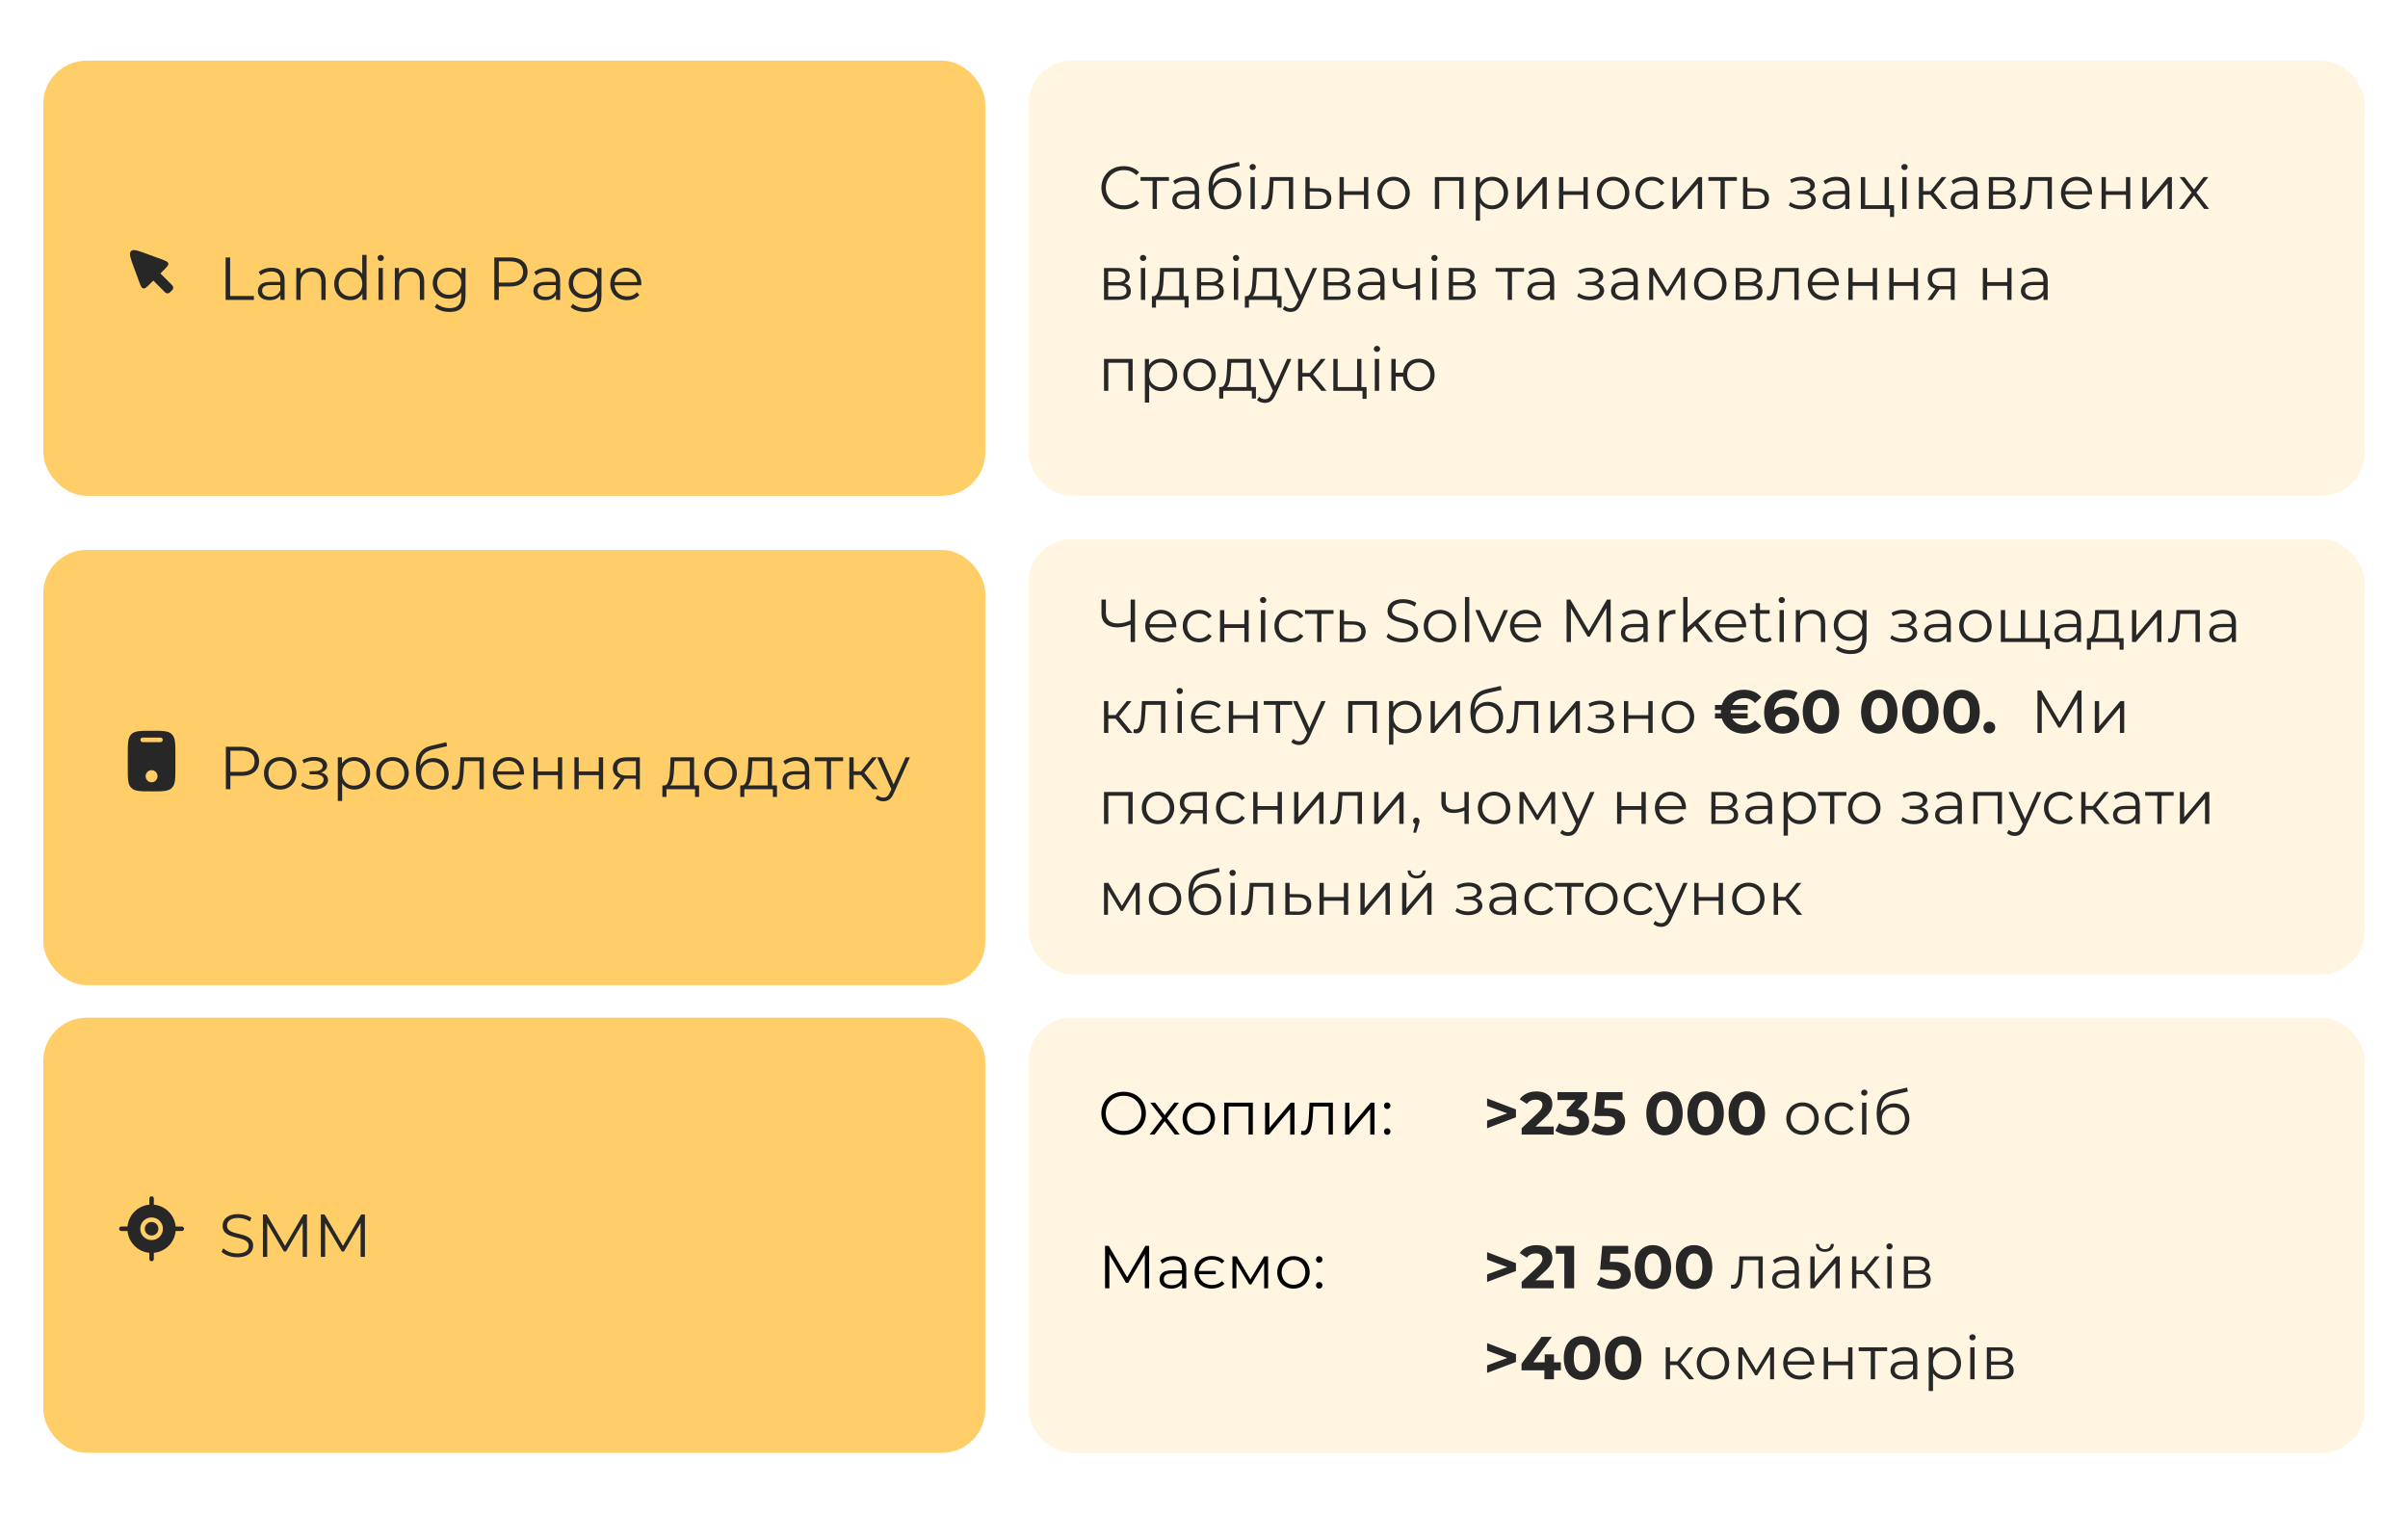
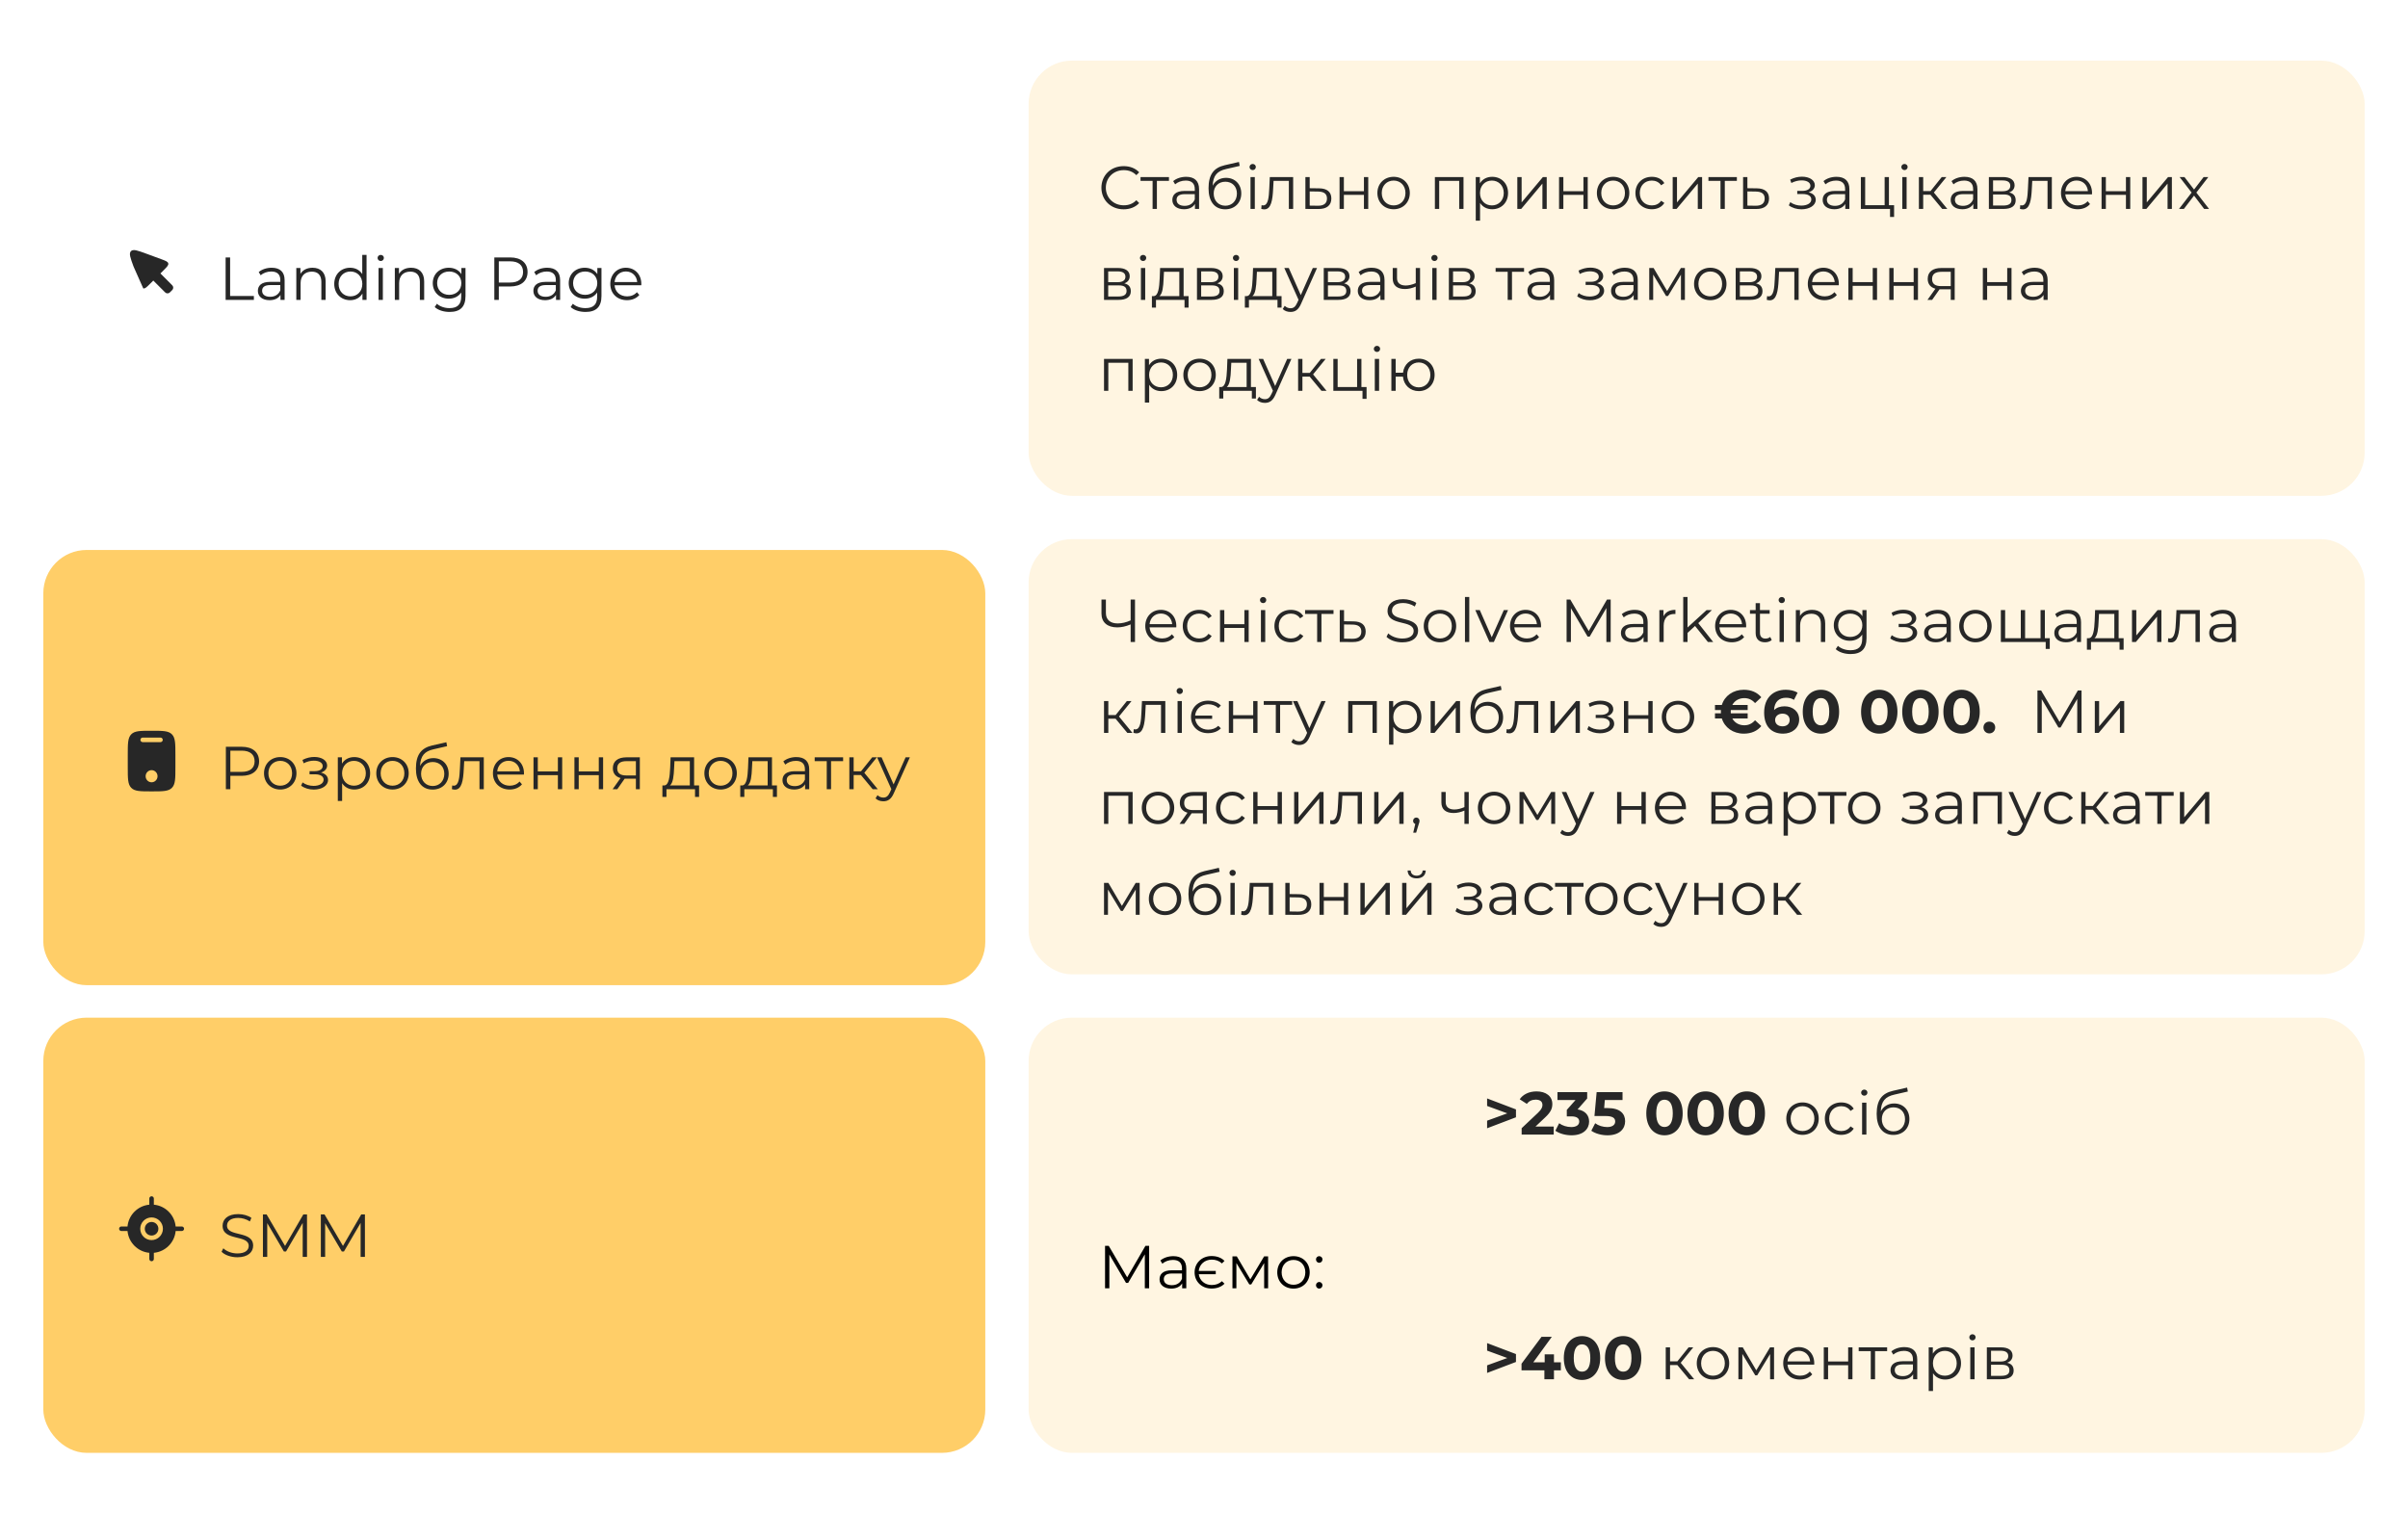
<svg xmlns="http://www.w3.org/2000/svg" width="1112" height="699" viewBox="0 0 1112 699" fill="none">
  <rect width="1112" height="699" fill="white" />
-   <rect x="20" y="28" width="435" height="201" rx="20" fill="#FFCE68" />
-   <path d="M75.718 134.5L70.795 129.577L69.292 131.08C67.753 132.619 66.983 133.389 66.156 133.207C65.329 133.026 64.953 132.004 64.2 129.962L61.691 123.151C60.19 119.076 59.439 117.039 60.489 115.989C61.539 114.939 63.576 115.69 67.651 117.191L74.462 119.7C76.504 120.453 77.526 120.829 77.707 121.656C77.889 122.483 77.119 123.253 75.58 124.792L74.077 126.295L79 131.218C79.51 131.728 79.764 131.983 79.882 132.267C80.039 132.646 80.039 133.072 79.882 133.451C79.764 133.735 79.51 133.99 79 134.5C78.49 135.01 78.235 135.264 77.951 135.382C77.572 135.539 77.146 135.539 76.767 135.382C76.483 135.264 76.228 135.01 75.718 134.5Z" fill="#272727" />
+   <path d="M75.718 134.5L70.795 129.577L69.292 131.08C67.753 132.619 66.983 133.389 66.156 133.207L61.691 123.151C60.19 119.076 59.439 117.039 60.489 115.989C61.539 114.939 63.576 115.69 67.651 117.191L74.462 119.7C76.504 120.453 77.526 120.829 77.707 121.656C77.889 122.483 77.119 123.253 75.58 124.792L74.077 126.295L79 131.218C79.51 131.728 79.764 131.983 79.882 132.267C80.039 132.646 80.039 133.072 79.882 133.451C79.764 133.735 79.51 133.99 79 134.5C78.49 135.01 78.235 135.264 77.951 135.382C77.572 135.539 77.146 135.539 76.767 135.382C76.483 135.264 76.228 135.01 75.718 134.5Z" fill="#272727" />
  <path d="M104.192 138.5H117.24V136.708H106.264V118.9H104.192V138.5ZM125.467 123.66C123.143 123.66 120.959 124.388 119.475 125.648L120.371 127.132C121.575 126.068 123.367 125.396 125.271 125.396C128.015 125.396 129.443 126.768 129.443 129.288V130.184H124.767C120.539 130.184 119.083 132.088 119.083 134.356C119.083 136.904 121.127 138.64 124.459 138.64C126.895 138.64 128.631 137.716 129.527 136.204V138.5H131.431V129.372C131.431 125.564 129.275 123.66 125.467 123.66ZM124.767 137.072C122.415 137.072 121.043 136.008 121.043 134.3C121.043 132.788 121.967 131.668 124.823 131.668H129.443V134.076C128.659 136.008 127.007 137.072 124.767 137.072ZM144.335 123.66C141.787 123.66 139.799 124.696 138.735 126.488V123.772H136.831V138.5H138.819V130.772C138.819 127.412 140.807 125.452 143.971 125.452C146.771 125.452 148.395 127.048 148.395 130.156V138.5H150.383V129.96C150.383 125.732 147.919 123.66 144.335 123.66ZM167.287 117.724V126.572C166.055 124.668 164.039 123.66 161.687 123.66C157.487 123.66 154.351 126.684 154.351 131.136C154.351 135.588 157.487 138.64 161.687 138.64C164.123 138.64 166.167 137.576 167.371 135.588V138.5H169.275V117.724H167.287ZM161.855 136.876C158.719 136.876 156.367 134.58 156.367 131.136C156.367 127.692 158.719 125.396 161.855 125.396C164.963 125.396 167.315 127.692 167.315 131.136C167.315 134.58 164.963 136.876 161.855 136.876ZM175.819 120.552C176.659 120.552 177.275 119.908 177.275 119.096C177.275 118.34 176.631 117.724 175.819 117.724C175.007 117.724 174.363 118.368 174.363 119.124C174.363 119.908 175.007 120.552 175.819 120.552ZM174.811 138.5H176.799V123.772H174.811V138.5ZM189.835 123.66C187.287 123.66 185.299 124.696 184.235 126.488V123.772H182.331V138.5H184.319V130.772C184.319 127.412 186.307 125.452 189.471 125.452C192.271 125.452 193.895 127.048 193.895 130.156V138.5H195.883V129.96C195.883 125.732 193.419 123.66 189.835 123.66ZM213.067 123.772V126.6C211.835 124.668 209.707 123.66 207.243 123.66C203.043 123.66 199.851 126.544 199.851 130.772C199.851 135 203.043 137.94 207.243 137.94C209.651 137.94 211.751 136.96 212.983 135.084V136.96C212.983 140.6 211.275 142.308 207.551 142.308C205.283 142.308 203.155 141.552 201.755 140.292L200.747 141.804C202.287 143.26 204.919 144.072 207.607 144.072C212.479 144.072 214.971 141.776 214.971 136.708V123.772H213.067ZM207.439 136.176C204.191 136.176 201.867 133.964 201.867 130.772C201.867 127.58 204.191 125.396 207.439 125.396C210.687 125.396 213.039 127.58 213.039 130.772C213.039 133.964 210.687 136.176 207.439 136.176ZM235.614 118.9H228.278V138.5H230.35V132.312H235.614C240.598 132.312 243.622 129.792 243.622 125.62C243.622 121.42 240.598 118.9 235.614 118.9ZM235.558 130.492H230.35V120.692H235.558C239.478 120.692 241.55 122.484 241.55 125.62C241.55 128.7 239.478 130.492 235.558 130.492ZM252.697 123.66C250.373 123.66 248.189 124.388 246.705 125.648L247.601 127.132C248.805 126.068 250.597 125.396 252.501 125.396C255.245 125.396 256.673 126.768 256.673 129.288V130.184H251.997C247.769 130.184 246.313 132.088 246.313 134.356C246.313 136.904 248.357 138.64 251.689 138.64C254.125 138.64 255.861 137.716 256.757 136.204V138.5H258.661V129.372C258.661 125.564 256.505 123.66 252.697 123.66ZM251.997 137.072C249.645 137.072 248.273 136.008 248.273 134.3C248.273 132.788 249.197 131.668 252.053 131.668H256.673V134.076C255.889 136.008 254.237 137.072 251.997 137.072ZM275.848 123.772V126.6C274.616 124.668 272.488 123.66 270.024 123.66C265.824 123.66 262.632 126.544 262.632 130.772C262.632 135 265.824 137.94 270.024 137.94C272.432 137.94 274.532 136.96 275.764 135.084V136.96C275.764 140.6 274.056 142.308 270.332 142.308C268.064 142.308 265.936 141.552 264.536 140.292L263.528 141.804C265.068 143.26 267.7 144.072 270.388 144.072C275.26 144.072 277.752 141.776 277.752 136.708V123.772H275.848ZM270.22 136.176C266.972 136.176 264.648 133.964 264.648 130.772C264.648 127.58 266.972 125.396 270.22 125.396C273.468 125.396 275.82 127.58 275.82 130.772C275.82 133.964 273.468 136.176 270.22 136.176ZM296.163 131.136C296.163 126.712 293.167 123.66 289.023 123.66C284.879 123.66 281.827 126.768 281.827 131.136C281.827 135.504 284.963 138.64 289.555 138.64C291.879 138.64 293.923 137.8 295.239 136.232L294.119 134.944C292.999 136.232 291.403 136.876 289.611 136.876C286.391 136.876 284.039 134.832 283.815 131.752H296.135C296.135 131.528 296.163 131.304 296.163 131.136ZM289.023 125.368C291.907 125.368 294.007 127.384 294.259 130.268H283.815C284.067 127.384 286.167 125.368 289.023 125.368Z" fill="#272727" />
  <rect x="20" y="470" width="435" height="201" rx="20" fill="#FFCE68" />
  <path fill-rule="evenodd" clip-rule="evenodd" d="M55 567.5C55 568.078 55.468 568.547 56.047 568.547H58.886C59.381 573.876 63.624 578.119 68.954 578.614V581.453C68.954 582.031 69.422 582.5 70 582.5C70.578 582.5 71.046 582.031 71.046 581.453V578.614C76.376 578.119 80.619 573.876 81.114 568.547H83.954C84.531 568.547 85 568.078 85 567.5C85 566.922 84.531 566.453 83.954 566.453H81.114C80.619 561.124 76.376 556.881 71.046 556.386V553.547C71.046 552.969 70.578 552.5 70 552.5C69.422 552.5 68.954 552.969 68.954 553.547V556.386C63.624 556.881 59.381 561.124 58.886 566.453H56.047C55.468 566.453 55 566.922 55 567.5ZM64.767 567.5C64.767 564.61 67.11 562.267 70 562.267C72.89 562.267 75.233 564.61 75.233 567.5C75.233 570.39 72.89 572.733 70 572.733C67.11 572.733 64.767 570.39 64.767 567.5Z" fill="#272727" />
  <path d="M66.861 567.5C66.861 565.766 68.266 564.36 70 564.36C71.734 564.36 73.139 565.766 73.139 567.5C73.139 569.234 71.734 570.64 70 570.64C68.266 570.64 66.861 569.234 66.861 567.5Z" fill="#272727" />
  <path d="M109.596 580.668C114.608 580.668 116.904 578.204 116.904 575.32C116.904 568.18 104.836 571.428 104.836 566.052C104.836 564.092 106.432 562.496 110.016 562.496C111.752 562.496 113.712 563.028 115.392 564.12L116.092 562.468C114.524 561.376 112.228 560.732 110.016 560.732C105.032 560.732 102.792 563.224 102.792 566.108C102.792 573.36 114.86 570.056 114.86 575.432C114.86 577.364 113.264 578.904 109.596 578.904C107.02 578.904 104.528 577.896 103.128 576.524L102.316 578.12C103.772 579.632 106.656 580.668 109.596 580.668ZM140.067 560.9L131.639 575.432L123.127 560.9H121.419V580.5H123.407V564.904L131.107 578.008H132.087L139.787 564.82V580.5H141.775V560.9H140.067ZM166.809 560.9L158.381 575.432L149.869 560.9H148.161V580.5H150.149V564.904L157.849 578.008H158.829L166.529 564.82V580.5H168.517V560.9H166.809Z" fill="#272727" />
  <rect x="20" y="254" width="435" height="201" rx="20" fill="#FFCE68" />
  <path fill-rule="evenodd" clip-rule="evenodd" d="M60.611 339.14C59 340.78 59 343.42 59 348.7V354.3C59 359.58 59 362.22 60.611 363.86C62.222 365.5 64.815 365.5 70 365.5C75.186 365.5 77.778 365.5 79.389 363.86C81 362.22 81 359.58 81 354.3V348.7C81 343.42 81 340.78 79.389 339.14C77.778 337.5 75.186 337.5 70 337.5C64.815 337.5 62.222 337.5 60.611 339.14ZM65.875 340.65C65.305 340.65 64.844 341.12 64.844 341.7C64.844 342.28 65.305 342.75 65.875 342.75H74.125C74.695 342.75 75.156 342.28 75.156 341.7C75.156 341.12 74.695 340.65 74.125 340.65H65.875ZM70 361.3C71.519 361.3 72.75 360.046 72.75 358.5C72.75 356.954 71.519 355.7 70 355.7C68.481 355.7 67.25 356.954 67.25 358.5C67.25 360.046 68.481 361.3 70 361.3Z" fill="#272727" />
  <path d="M111.64 344.9H104.304V364.5H106.376V358.312H111.64C116.624 358.312 119.648 355.792 119.648 351.62C119.648 347.42 116.624 344.9 111.64 344.9ZM111.584 356.492H106.376V346.692H111.584C115.504 346.692 117.576 348.484 117.576 351.62C117.576 354.7 115.504 356.492 111.584 356.492ZM129.427 364.64C133.739 364.64 136.903 361.504 136.903 357.136C136.903 352.768 133.739 349.66 129.427 349.66C125.115 349.66 121.923 352.768 121.923 357.136C121.923 361.504 125.115 364.64 129.427 364.64ZM129.427 362.876C126.291 362.876 123.939 360.58 123.939 357.136C123.939 353.692 126.291 351.396 129.427 351.396C132.563 351.396 134.887 353.692 134.887 357.136C134.887 360.58 132.563 362.876 129.427 362.876ZM148.211 356.828C149.919 356.268 151.067 355.092 151.067 353.552C151.067 351.144 148.491 349.604 145.131 349.604C143.339 349.604 141.491 350.024 139.671 350.976L140.231 352.516C141.799 351.704 143.423 351.312 144.935 351.312C147.287 351.312 149.023 352.208 149.023 353.832C149.023 355.288 147.511 356.156 145.355 356.156H142.947V357.612H145.467C147.931 357.612 149.443 358.536 149.443 360.104C149.443 361.896 147.455 362.96 144.795 362.96C143.003 362.96 141.099 362.4 139.727 361.364L139.055 362.848C140.623 364.052 142.779 364.668 144.879 364.668C148.547 364.668 151.487 362.932 151.487 360.272C151.487 358.536 150.283 357.304 148.211 356.828ZM163.588 349.66C161.152 349.66 159.108 350.724 157.904 352.684V349.772H156V369.932H157.988V361.728C159.22 363.632 161.236 364.64 163.588 364.64C167.788 364.64 170.924 361.616 170.924 357.136C170.924 352.684 167.788 349.66 163.588 349.66ZM163.448 362.876C160.312 362.876 157.96 360.58 157.96 357.136C157.96 353.72 160.312 351.396 163.448 351.396C166.556 351.396 168.936 353.72 168.936 357.136C168.936 360.58 166.556 362.876 163.448 362.876ZM181.271 364.64C185.583 364.64 188.747 361.504 188.747 357.136C188.747 352.768 185.583 349.66 181.271 349.66C176.959 349.66 173.767 352.768 173.767 357.136C173.767 361.504 176.959 364.64 181.271 364.64ZM181.271 362.876C178.135 362.876 175.783 360.58 175.783 357.136C175.783 353.692 178.135 351.396 181.271 351.396C184.407 351.396 186.731 353.692 186.731 357.136C186.731 360.58 184.407 362.876 181.271 362.876ZM200.136 350.136C197.364 350.136 195.152 351.508 193.976 353.776C194.172 349.072 196.076 346.972 200.248 346.048L206.464 344.62L206.128 342.8L199.52 344.312C194.508 345.488 192.072 348.568 192.072 354.98C192.072 360.972 194.816 364.668 199.772 364.668C204.168 364.668 207.192 361.672 207.192 357.332C207.192 353.076 204.28 350.136 200.136 350.136ZM199.828 363.016C196.692 363.016 194.452 360.692 194.452 357.388C194.452 354.112 196.664 351.928 199.828 351.928C202.992 351.928 205.176 354.112 205.176 357.388C205.176 360.692 202.964 363.016 199.828 363.016ZM212.631 349.772L212.379 355.036C212.183 358.928 211.959 362.876 209.523 362.876C209.327 362.876 209.075 362.82 208.823 362.764L208.683 364.472C209.215 364.612 209.663 364.696 210.111 364.696C213.275 364.696 213.919 360.328 214.171 355.176L214.367 351.536H221.423V364.5H223.411V349.772H212.631ZM241.97 357.136C241.97 352.712 238.974 349.66 234.83 349.66C230.686 349.66 227.634 352.768 227.634 357.136C227.634 361.504 230.77 364.64 235.362 364.64C237.686 364.64 239.73 363.8 241.046 362.232L239.926 360.944C238.806 362.232 237.21 362.876 235.418 362.876C232.198 362.876 229.846 360.832 229.622 357.752H241.942C241.942 357.528 241.97 357.304 241.97 357.136ZM234.83 351.368C237.714 351.368 239.814 353.384 240.066 356.268H229.622C229.874 353.384 231.974 351.368 234.83 351.368ZM246.371 364.5H248.359V358.004H257.627V364.5H259.615V349.772H257.627V356.296H248.359V349.772H246.371V364.5ZM265.266 364.5H267.254V358.004H276.522V364.5H278.51V349.772H276.522V356.296H267.254V349.772H265.266V364.5ZM289.284 349.772C285.476 349.772 283.012 351.452 283.012 354.812C283.012 357.192 284.3 358.732 286.568 359.348L282.9 364.5H285.056L288.472 359.628H289.032H293.652V364.5H295.472V349.772H289.284ZM285.028 354.868C285.028 352.516 286.596 351.536 289.34 351.536H293.652V358.144H289.2C286.456 358.144 285.028 357.108 285.028 354.868ZM320.537 362.764V349.772H309.673L309.477 354.7C309.281 358.676 308.917 362.624 306.733 362.764H305.893V368.056H307.769V364.5H320.957V368.056H322.833V362.764H320.537ZM311.297 354.812L311.465 351.536H318.549V362.764H309.365C310.849 361.644 311.157 358.172 311.297 354.812ZM332.783 364.64C337.095 364.64 340.259 361.504 340.259 357.136C340.259 352.768 337.095 349.66 332.783 349.66C328.471 349.66 325.279 352.768 325.279 357.136C325.279 361.504 328.471 364.64 332.783 364.64ZM332.783 362.876C329.647 362.876 327.295 360.58 327.295 357.136C327.295 353.692 329.647 351.396 332.783 351.396C335.919 351.396 338.243 353.692 338.243 357.136C338.243 360.58 335.919 362.876 332.783 362.876ZM356.494 362.764V349.772H345.63L345.434 354.7C345.238 358.676 344.874 362.624 342.69 362.764H341.85V368.056H343.726V364.5H356.914V368.056H358.79V362.764H356.494ZM347.254 354.812L347.422 351.536H354.506V362.764H345.322C346.806 361.644 347.114 358.172 347.254 354.812ZM367.732 349.66C365.408 349.66 363.224 350.388 361.74 351.648L362.636 353.132C363.84 352.068 365.632 351.396 367.536 351.396C370.28 351.396 371.708 352.768 371.708 355.288V356.184H367.032C362.804 356.184 361.348 358.088 361.348 360.356C361.348 362.904 363.392 364.64 366.724 364.64C369.16 364.64 370.896 363.716 371.792 362.204V364.5H373.696V355.372C373.696 351.564 371.54 349.66 367.732 349.66ZM367.032 363.072C364.68 363.072 363.308 362.008 363.308 360.3C363.308 358.788 364.232 357.668 367.088 357.668H371.708V360.076C370.924 362.008 369.272 363.072 367.032 363.072ZM389.348 349.772H376.216V351.536H381.788V364.5H383.776V351.536H389.348V349.772ZM403.003 364.5H405.355L399.139 356.912L404.935 349.772H402.779L397.599 356.24H394.211V349.772H392.223V364.5H394.211V357.948H397.571L403.003 364.5ZM418.2 349.772L412.656 362.288L407.112 349.772H405.04L411.62 364.472L410.976 365.9C410.136 367.748 409.24 368.364 407.924 368.364C406.86 368.364 405.964 367.972 405.236 367.244L404.312 368.728C405.208 369.624 406.524 370.072 407.896 370.072C409.996 370.072 411.564 369.148 412.796 366.264L420.16 349.772H418.2Z" fill="#272727" />
  <rect x="475" y="28" width="617" height="201" rx="20" fill="#FFF5E1" />
  <path d="M518.872 96.668C521.756 96.668 524.332 95.688 526.068 93.784L524.752 92.468C523.156 94.12 521.196 94.82 518.956 94.82C514.224 94.82 510.668 91.348 510.668 86.7C510.668 82.052 514.224 78.58 518.956 78.58C521.196 78.58 523.156 79.28 524.752 80.904L526.068 79.588C524.332 77.684 521.756 76.732 518.9 76.732C512.992 76.732 508.624 80.96 508.624 86.7C508.624 92.44 512.992 96.668 518.872 96.668ZM539.821 81.772H526.689V83.536H532.261V96.5H534.249V83.536H539.821V81.772ZM547.763 81.66C545.439 81.66 543.255 82.388 541.771 83.648L542.667 85.132C543.871 84.068 545.663 83.396 547.567 83.396C550.311 83.396 551.739 84.768 551.739 87.288V88.184H547.063C542.835 88.184 541.379 90.088 541.379 92.356C541.379 94.904 543.423 96.64 546.755 96.64C549.191 96.64 550.927 95.716 551.823 94.204V96.5H553.727V87.372C553.727 83.564 551.571 81.66 547.763 81.66ZM547.063 95.072C544.711 95.072 543.339 94.008 543.339 92.3C543.339 90.788 544.263 89.668 547.119 89.668H551.739V92.076C550.955 94.008 549.303 95.072 547.063 95.072ZM566.159 82.136C563.387 82.136 561.175 83.508 559.999 85.776C560.195 81.072 562.099 78.972 566.271 78.048L572.487 76.62L572.151 74.8L565.543 76.312C560.531 77.488 558.095 80.568 558.095 86.98C558.095 92.972 560.839 96.668 565.795 96.668C570.191 96.668 573.215 93.672 573.215 89.332C573.215 85.076 570.303 82.136 566.159 82.136ZM565.851 95.016C562.715 95.016 560.475 92.692 560.475 89.388C560.475 86.112 562.687 83.928 565.851 83.928C569.015 83.928 571.199 86.112 571.199 89.388C571.199 92.692 568.987 95.016 565.851 95.016ZM578.484 78.552C579.324 78.552 579.94 77.908 579.94 77.096C579.94 76.34 579.296 75.724 578.484 75.724C577.672 75.724 577.028 76.368 577.028 77.124C577.028 77.908 577.672 78.552 578.484 78.552ZM577.476 96.5H579.464V81.772H577.476V96.5ZM586.393 81.772L586.141 87.036C585.945 90.928 585.721 94.876 583.285 94.876C583.089 94.876 582.837 94.82 582.585 94.764L582.445 96.472C582.977 96.612 583.425 96.696 583.873 96.696C587.037 96.696 587.681 92.328 587.933 87.176L588.129 83.536H595.185V96.5H597.173V81.772H586.393ZM609.152 86.98L604.812 86.924V81.772H602.824V96.5L608.76 96.528C612.68 96.584 614.808 94.82 614.808 91.684C614.808 88.66 612.848 87.008 609.152 86.98ZM608.648 95.016L604.812 94.96V88.408L608.648 88.464C611.392 88.492 612.792 89.5 612.792 91.684C612.792 93.896 611.364 95.044 608.648 95.016ZM618.601 96.5H620.589V90.004H629.857V96.5H631.845V81.772H629.857V88.296H620.589V81.772H618.601V96.5ZM643.572 96.64C647.884 96.64 651.048 93.504 651.048 89.136C651.048 84.768 647.884 81.66 643.572 81.66C639.26 81.66 636.068 84.768 636.068 89.136C636.068 93.504 639.26 96.64 643.572 96.64ZM643.572 94.876C640.436 94.876 638.084 92.58 638.084 89.136C638.084 85.692 640.436 83.396 643.572 83.396C646.708 83.396 649.032 85.692 649.032 89.136C649.032 92.58 646.708 94.876 643.572 94.876ZM662.625 81.772V96.5H664.613V83.536H673.853V96.5H675.841V81.772H662.625ZM689.08 81.66C686.644 81.66 684.6 82.724 683.396 84.684V81.772H681.492V101.932H683.48V93.728C684.712 95.632 686.728 96.64 689.08 96.64C693.28 96.64 696.416 93.616 696.416 89.136C696.416 84.684 693.28 81.66 689.08 81.66ZM688.94 94.876C685.804 94.876 683.452 92.58 683.452 89.136C683.452 85.72 685.804 83.396 688.94 83.396C692.048 83.396 694.428 85.72 694.428 89.136C694.428 92.58 692.048 94.876 688.94 94.876ZM700.687 96.5H702.479L712.279 84.796V96.5H714.267V81.772H712.503L702.675 93.476V81.772H700.687V96.5ZM719.965 96.5H721.953V90.004H731.221V96.5H733.209V81.772H731.221V88.296H721.953V81.772H719.965V96.5ZM744.935 96.64C749.247 96.64 752.411 93.504 752.411 89.136C752.411 84.768 749.247 81.66 744.935 81.66C740.623 81.66 737.431 84.768 737.431 89.136C737.431 93.504 740.623 96.64 744.935 96.64ZM744.935 94.876C741.799 94.876 739.447 92.58 739.447 89.136C739.447 85.692 741.799 83.396 744.935 83.396C748.071 83.396 750.395 85.692 750.395 89.136C750.395 92.58 748.071 94.876 744.935 94.876ZM762.82 96.64C765.312 96.64 767.412 95.632 768.588 93.728L767.104 92.72C766.096 94.204 764.528 94.876 762.82 94.876C759.6 94.876 757.248 92.608 757.248 89.136C757.248 85.692 759.6 83.396 762.82 83.396C764.528 83.396 766.096 84.096 767.104 85.58L768.588 84.572C767.412 82.64 765.312 81.66 762.82 81.66C758.424 81.66 755.232 84.74 755.232 89.136C755.232 93.532 758.424 96.64 762.82 96.64ZM772.437 96.5H774.229L784.029 84.796V96.5H786.017V81.772H784.253L774.425 93.476V81.772H772.437V96.5ZM802.075 81.772H788.943V83.536H794.515V96.5H796.503V83.536H802.075V81.772ZM811.277 86.98L806.937 86.924V81.772H804.949V96.5L810.885 96.528C814.805 96.584 816.933 94.82 816.933 91.684C816.933 88.66 814.973 87.008 811.277 86.98ZM810.773 95.016L806.937 94.96V88.408L810.773 88.464C813.517 88.492 814.917 89.5 814.917 91.684C814.917 93.896 813.489 95.044 810.773 95.016ZM835.223 88.828C836.931 88.268 838.079 87.092 838.079 85.552C838.079 83.144 835.503 81.604 832.143 81.604C830.351 81.604 828.503 82.024 826.683 82.976L827.243 84.516C828.811 83.704 830.435 83.312 831.947 83.312C834.299 83.312 836.035 84.208 836.035 85.832C836.035 87.288 834.523 88.156 832.367 88.156H829.959V89.612H832.479C834.943 89.612 836.455 90.536 836.455 92.104C836.455 93.896 834.467 94.96 831.807 94.96C830.015 94.96 828.111 94.4 826.739 93.364L826.067 94.848C827.635 96.052 829.791 96.668 831.891 96.668C835.559 96.668 838.499 94.932 838.499 92.272C838.499 90.536 837.295 89.304 835.223 88.828ZM848.08 81.66C845.756 81.66 843.572 82.388 842.088 83.648L842.984 85.132C844.188 84.068 845.98 83.396 847.884 83.396C850.628 83.396 852.056 84.768 852.056 87.288V88.184H847.38C843.152 88.184 841.696 90.088 841.696 92.356C841.696 94.904 843.74 96.64 847.072 96.64C849.508 96.64 851.244 95.716 852.14 94.204V96.5H854.044V87.372C854.044 83.564 851.888 81.66 848.08 81.66ZM847.38 95.072C845.028 95.072 843.656 94.008 843.656 92.3C843.656 90.788 844.58 89.668 847.436 89.668H852.056V92.076C851.272 94.008 849.62 95.072 847.38 95.072ZM872.3 94.764V81.772H870.312V94.764H861.324V81.772H859.336V96.5H872.804V100.196H874.68V94.764H872.3ZM879.484 78.552C880.324 78.552 880.94 77.908 880.94 77.096C880.94 76.34 880.296 75.724 879.484 75.724C878.672 75.724 878.028 76.368 878.028 77.124C878.028 77.908 878.672 78.552 879.484 78.552ZM878.476 96.5H880.464V81.772H878.476V96.5ZM896.913 96.5H899.265L893.049 88.912L898.845 81.772H896.689L891.509 88.24H888.121V81.772H886.133V96.5H888.121V89.948H891.481L896.913 96.5ZM907.197 81.66C904.873 81.66 902.689 82.388 901.205 83.648L902.101 85.132C903.305 84.068 905.097 83.396 907.001 83.396C909.745 83.396 911.173 84.768 911.173 87.288V88.184H906.497C902.269 88.184 900.813 90.088 900.813 92.356C900.813 94.904 902.857 96.64 906.189 96.64C908.625 96.64 910.361 95.716 911.257 94.204V96.5H913.161V87.372C913.161 83.564 911.005 81.66 907.197 81.66ZM906.497 95.072C904.145 95.072 902.773 94.008 902.773 92.3C902.773 90.788 903.697 89.668 906.553 89.668H911.173V92.076C910.389 94.008 908.737 95.072 906.497 95.072ZM927.833 88.884C929.373 88.324 930.325 87.204 930.325 85.552C930.325 83.116 928.281 81.772 924.949 81.772H918.453V96.5H925.145C928.981 96.5 930.829 95.044 930.829 92.496C930.829 90.564 929.877 89.36 927.833 88.884ZM920.385 83.34H924.809C927.077 83.34 928.337 84.152 928.337 85.804C928.337 87.456 927.077 88.324 924.809 88.324H920.385V83.34ZM925.061 94.932H920.385V89.808H925.257C927.749 89.808 928.869 90.62 928.869 92.384C928.869 94.148 927.553 94.932 925.061 94.932ZM936.748 81.772L936.496 87.036C936.3 90.928 936.076 94.876 933.64 94.876C933.444 94.876 933.192 94.82 932.94 94.764L932.8 96.472C933.332 96.612 933.78 96.696 934.228 96.696C937.392 96.696 938.036 92.328 938.288 87.176L938.484 83.536H945.54V96.5H947.528V81.772H936.748ZM966.088 89.136C966.088 84.712 963.092 81.66 958.948 81.66C954.804 81.66 951.752 84.768 951.752 89.136C951.752 93.504 954.888 96.64 959.48 96.64C961.804 96.64 963.848 95.8 965.164 94.232L964.044 92.944C962.924 94.232 961.328 94.876 959.536 94.876C956.316 94.876 953.964 92.832 953.74 89.752H966.06C966.06 89.528 966.088 89.304 966.088 89.136ZM958.948 83.368C961.832 83.368 963.932 85.384 964.184 88.268H953.74C953.992 85.384 956.092 83.368 958.948 83.368ZM970.488 96.5H972.476V90.004H981.744V96.5H983.732V81.772H981.744V88.296H972.476V81.772H970.488V96.5ZM989.383 96.5H991.175L1000.97 84.796V96.5H1002.96V81.772H1001.2L991.371 93.476V81.772H989.383V96.5ZM1020.14 96.5L1014.26 88.94L1019.8 81.772H1017.62L1013.2 87.54L1008.77 81.772H1006.53L1012.08 88.94L1006.25 96.5H1008.49L1013.2 90.34L1017.87 96.5H1020.14ZM519.208 130.884C520.748 130.324 521.7 129.204 521.7 127.552C521.7 125.116 519.656 123.772 516.324 123.772H509.828V138.5H516.52C520.356 138.5 522.204 137.044 522.204 134.496C522.204 132.564 521.252 131.36 519.208 130.884ZM511.76 125.34H516.184C518.452 125.34 519.712 126.152 519.712 127.804C519.712 129.456 518.452 130.324 516.184 130.324H511.76V125.34ZM516.436 136.932H511.76V131.808H516.632C519.124 131.808 520.244 132.62 520.244 134.384C520.244 136.148 518.928 136.932 516.436 136.932ZM527.871 120.552C528.711 120.552 529.327 119.908 529.327 119.096C529.327 118.34 528.683 117.724 527.871 117.724C527.059 117.724 526.415 118.368 526.415 119.124C526.415 119.908 527.059 120.552 527.871 120.552ZM526.863 138.5H528.851V123.772H526.863V138.5ZM546.587 136.764V123.772H535.723L535.527 128.7C535.331 132.676 534.967 136.624 532.783 136.764H531.943V142.056H533.819V138.5H547.007V142.056H548.883V136.764H546.587ZM537.347 128.812L537.515 125.536H544.599V136.764H535.415C536.899 135.644 537.207 132.172 537.347 128.812ZM562.138 130.884C563.678 130.324 564.63 129.204 564.63 127.552C564.63 125.116 562.586 123.772 559.254 123.772H552.758V138.5H559.45C563.286 138.5 565.134 137.044 565.134 134.496C565.134 132.564 564.182 131.36 562.138 130.884ZM554.69 125.34H559.114C561.382 125.34 562.642 126.152 562.642 127.804C562.642 129.456 561.382 130.324 559.114 130.324H554.69V125.34ZM559.366 136.932H554.69V131.808H559.562C562.054 131.808 563.174 132.62 563.174 134.384C563.174 136.148 561.858 136.932 559.366 136.932ZM570.801 120.552C571.641 120.552 572.257 119.908 572.257 119.096C572.257 118.34 571.613 117.724 570.801 117.724C569.989 117.724 569.345 118.368 569.345 119.124C569.345 119.908 569.989 120.552 570.801 120.552ZM569.793 138.5H571.781V123.772H569.793V138.5ZM589.517 136.764V123.772H578.653L578.457 128.7C578.261 132.676 577.897 136.624 575.713 136.764H574.873V142.056H576.749V138.5H589.937V142.056H591.813V136.764H589.517ZM580.277 128.812L580.445 125.536H587.529V136.764H578.345C579.829 135.644 580.137 132.172 580.277 128.812ZM606.243 123.772L600.699 136.288L595.155 123.772H593.083L599.663 138.472L599.019 139.9C598.179 141.748 597.283 142.364 595.967 142.364C594.903 142.364 594.007 141.972 593.279 141.244L592.355 142.728C593.251 143.624 594.567 144.072 595.939 144.072C598.039 144.072 599.607 143.148 600.839 140.264L608.203 123.772H606.243ZM620.681 130.884C622.221 130.324 623.173 129.204 623.173 127.552C623.173 125.116 621.129 123.772 617.797 123.772H611.301V138.5H617.993C621.829 138.5 623.677 137.044 623.677 134.496C623.677 132.564 622.725 131.36 620.681 130.884ZM613.233 125.34H617.657C619.925 125.34 621.185 126.152 621.185 127.804C621.185 129.456 619.925 130.324 617.657 130.324H613.233V125.34ZM617.909 136.932H613.233V131.808H618.105C620.597 131.808 621.717 132.62 621.717 134.384C621.717 136.148 620.401 136.932 617.909 136.932ZM633.404 123.66C631.08 123.66 628.896 124.388 627.412 125.648L628.308 127.132C629.512 126.068 631.304 125.396 633.208 125.396C635.952 125.396 637.38 126.768 637.38 129.288V130.184H632.704C628.476 130.184 627.02 132.088 627.02 134.356C627.02 136.904 629.064 138.64 632.396 138.64C634.832 138.64 636.568 137.716 637.464 136.204V138.5H639.368V129.372C639.368 125.564 637.212 123.66 633.404 123.66ZM632.704 137.072C630.352 137.072 628.98 136.008 628.98 134.3C628.98 132.788 629.904 131.668 632.76 131.668H637.38V134.076C636.596 136.008 634.944 137.072 632.704 137.072ZM653.788 123.772V130.772C652.136 131.472 650.568 131.864 649.14 131.864C646.676 131.864 645.136 130.744 645.136 128.504V123.772H643.148V128.616C643.148 131.948 645.332 133.488 648.776 133.488C650.428 133.488 652.136 133.096 653.788 132.368V138.5H655.776V123.772H653.788ZM662.43 120.552C663.27 120.552 663.886 119.908 663.886 119.096C663.886 118.34 663.242 117.724 662.43 117.724C661.618 117.724 660.974 118.368 660.974 119.124C660.974 119.908 661.618 120.552 662.43 120.552ZM661.422 138.5H663.41V123.772H661.422V138.5ZM678.458 130.884C679.998 130.324 680.95 129.204 680.95 127.552C680.95 125.116 678.906 123.772 675.574 123.772H669.078V138.5H675.77C679.606 138.5 681.454 137.044 681.454 134.496C681.454 132.564 680.502 131.36 678.458 130.884ZM671.01 125.34H675.434C677.702 125.34 678.962 126.152 678.962 127.804C678.962 129.456 677.702 130.324 675.434 130.324H671.01V125.34ZM675.686 136.932H671.01V131.808H675.882C678.374 131.808 679.494 132.62 679.494 134.384C679.494 136.148 678.178 136.932 675.686 136.932ZM703.801 123.772H690.669V125.536H696.241V138.5H698.229V125.536H703.801V123.772ZM711.744 123.66C709.42 123.66 707.236 124.388 705.752 125.648L706.648 127.132C707.852 126.068 709.644 125.396 711.548 125.396C714.292 125.396 715.72 126.768 715.72 129.288V130.184H711.044C706.816 130.184 705.36 132.088 705.36 134.356C705.36 136.904 707.404 138.64 710.736 138.64C713.172 138.64 714.908 137.716 715.804 136.204V138.5H717.708V129.372C717.708 125.564 715.552 123.66 711.744 123.66ZM711.044 137.072C708.692 137.072 707.32 136.008 707.32 134.3C707.32 132.788 708.244 131.668 711.1 131.668H715.72V134.076C714.936 136.008 713.284 137.072 711.044 137.072ZM737.496 130.828C739.204 130.268 740.352 129.092 740.352 127.552C740.352 125.144 737.776 123.604 734.416 123.604C732.624 123.604 730.776 124.024 728.956 124.976L729.516 126.516C731.084 125.704 732.708 125.312 734.22 125.312C736.572 125.312 738.308 126.208 738.308 127.832C738.308 129.288 736.796 130.156 734.64 130.156H732.232V131.612H734.752C737.216 131.612 738.728 132.536 738.728 134.104C738.728 135.896 736.74 136.96 734.08 136.96C732.288 136.96 730.384 136.4 729.012 135.364L728.34 136.848C729.908 138.052 732.064 138.668 734.164 138.668C737.832 138.668 740.772 136.932 740.772 134.272C740.772 132.536 739.568 131.304 737.496 130.828ZM750.353 123.66C748.029 123.66 745.845 124.388 744.361 125.648L745.257 127.132C746.461 126.068 748.253 125.396 750.157 125.396C752.901 125.396 754.329 126.768 754.329 129.288V130.184H749.653C745.425 130.184 743.969 132.088 743.969 134.356C743.969 136.904 746.013 138.64 749.345 138.64C751.781 138.64 753.517 137.716 754.413 136.204V138.5H756.317V129.372C756.317 125.564 754.161 123.66 750.353 123.66ZM749.653 137.072C747.301 137.072 745.929 136.008 745.929 134.3C745.929 132.788 746.853 131.668 749.709 131.668H754.329V134.076C753.545 136.008 751.893 137.072 749.653 137.072ZM776.225 123.772L769.869 134.384L763.625 123.772H761.609V138.5H763.429V126.824L769.393 136.708H770.289L776.253 126.852V138.5H778.073V123.772H776.225ZM789.806 138.64C794.118 138.64 797.282 135.504 797.282 131.136C797.282 126.768 794.118 123.66 789.806 123.66C785.494 123.66 782.302 126.768 782.302 131.136C782.302 135.504 785.494 138.64 789.806 138.64ZM789.806 136.876C786.67 136.876 784.318 134.58 784.318 131.136C784.318 127.692 786.67 125.396 789.806 125.396C792.942 125.396 795.266 127.692 795.266 131.136C795.266 134.58 792.942 136.876 789.806 136.876ZM810.911 130.884C812.451 130.324 813.403 129.204 813.403 127.552C813.403 125.116 811.359 123.772 808.027 123.772H801.531V138.5H808.223C812.059 138.5 813.907 137.044 813.907 134.496C813.907 132.564 812.955 131.36 810.911 130.884ZM803.463 125.34H807.887C810.155 125.34 811.415 126.152 811.415 127.804C811.415 129.456 810.155 130.324 807.887 130.324H803.463V125.34ZM808.139 136.932H803.463V131.808H808.335C810.827 131.808 811.947 132.62 811.947 134.384C811.947 136.148 810.631 136.932 808.139 136.932ZM819.826 123.772L819.574 129.036C819.378 132.928 819.154 136.876 816.718 136.876C816.522 136.876 816.27 136.82 816.018 136.764L815.878 138.472C816.41 138.612 816.858 138.696 817.306 138.696C820.47 138.696 821.114 134.328 821.366 129.176L821.562 125.536H828.618V138.5H830.606V123.772H819.826ZM849.166 131.136C849.166 126.712 846.17 123.66 842.026 123.66C837.882 123.66 834.83 126.768 834.83 131.136C834.83 135.504 837.966 138.64 842.558 138.64C844.882 138.64 846.926 137.8 848.242 136.232L847.122 134.944C846.002 136.232 844.406 136.876 842.614 136.876C839.394 136.876 837.042 134.832 836.818 131.752H849.138C849.138 131.528 849.166 131.304 849.166 131.136ZM842.026 125.368C844.91 125.368 847.01 127.384 847.262 130.268H836.818C837.07 127.384 839.17 125.368 842.026 125.368ZM853.566 138.5H855.554V132.004H864.822V138.5H866.81V123.772H864.822V130.296H855.554V123.772H853.566V138.5ZM872.461 138.5H874.449V132.004H883.717V138.5H885.705V123.772H883.717V130.296H874.449V123.772H872.461V138.5ZM896.479 123.772C892.671 123.772 890.207 125.452 890.207 128.812C890.207 131.192 891.495 132.732 893.763 133.348L890.095 138.5H892.251L895.667 133.628H896.227H900.847V138.5H902.667V123.772H896.479ZM892.223 128.868C892.223 126.516 893.791 125.536 896.535 125.536H900.847V132.144H896.395C893.651 132.144 892.223 131.108 892.223 128.868ZM915.664 138.5H917.652V132.004H926.92V138.5H928.908V123.772H926.92V130.296H917.652V123.772H915.664V138.5ZM939.626 123.66C937.302 123.66 935.118 124.388 933.634 125.648L934.53 127.132C935.734 126.068 937.526 125.396 939.43 125.396C942.174 125.396 943.602 126.768 943.602 129.288V130.184H938.926C934.698 130.184 933.242 132.088 933.242 134.356C933.242 136.904 935.286 138.64 938.618 138.64C941.054 138.64 942.79 137.716 943.686 136.204V138.5H945.59V129.372C945.59 125.564 943.434 123.66 939.626 123.66ZM938.926 137.072C936.574 137.072 935.202 136.008 935.202 134.3C935.202 132.788 936.126 131.668 938.982 131.668H943.602V134.076C942.818 136.008 941.166 137.072 938.926 137.072ZM509.828 165.772V180.5H511.816V167.536H521.056V180.5H523.044V165.772H509.828ZM536.283 165.66C533.847 165.66 531.803 166.724 530.599 168.684V165.772H528.695V185.932H530.683V177.728C531.915 179.632 533.931 180.64 536.283 180.64C540.483 180.64 543.619 177.616 543.619 173.136C543.619 168.684 540.483 165.66 536.283 165.66ZM536.143 178.876C533.007 178.876 530.655 176.58 530.655 173.136C530.655 169.72 533.007 167.396 536.143 167.396C539.251 167.396 541.631 169.72 541.631 173.136C541.631 176.58 539.251 178.876 536.143 178.876ZM553.967 180.64C558.279 180.64 561.443 177.504 561.443 173.136C561.443 168.768 558.279 165.66 553.967 165.66C549.655 165.66 546.463 168.768 546.463 173.136C546.463 177.504 549.655 180.64 553.967 180.64ZM553.967 178.876C550.831 178.876 548.479 176.58 548.479 173.136C548.479 169.692 550.831 167.396 553.967 167.396C557.103 167.396 559.427 169.692 559.427 173.136C559.427 176.58 557.103 178.876 553.967 178.876ZM577.677 178.764V165.772H566.813L566.617 170.7C566.421 174.676 566.057 178.624 563.873 178.764H563.033V184.056H564.909V180.5H578.097V184.056H579.973V178.764H577.677ZM568.437 170.812L568.605 167.536H575.689V178.764H566.505C567.989 177.644 568.297 174.172 568.437 170.812ZM594.404 165.772L588.86 178.288L583.316 165.772H581.244L587.824 180.472L587.18 181.9C586.34 183.748 585.444 184.364 584.128 184.364C583.064 184.364 582.168 183.972 581.44 183.244L580.516 184.728C581.412 185.624 582.728 186.072 584.1 186.072C586.2 186.072 587.768 185.148 589 182.264L596.364 165.772H594.404ZM610.241 180.5H612.593L606.377 172.912L612.173 165.772H610.017L604.837 172.24H601.449V165.772H599.461V180.5H601.449V173.948H604.809L610.241 180.5ZM628.694 178.764V165.772H626.706V178.764H617.718V165.772H615.73V180.5H629.198V184.196H631.074V178.764H628.694ZM635.879 162.552C636.719 162.552 637.335 161.908 637.335 161.096C637.335 160.34 636.691 159.724 635.879 159.724C635.067 159.724 634.423 160.368 634.423 161.124C634.423 161.908 635.067 162.552 635.879 162.552ZM634.871 180.5H636.859V165.772H634.871V180.5ZM655.183 165.66C651.291 165.66 648.351 168.264 647.903 172.128H644.515V165.772H642.527V180.5H644.515V173.948H647.875C648.239 177.896 651.235 180.64 655.183 180.64C659.383 180.64 662.491 177.504 662.491 173.136C662.491 168.74 659.383 165.66 655.183 165.66ZM655.183 178.904C652.131 178.904 649.835 176.58 649.835 173.136C649.835 169.692 652.131 167.396 655.183 167.396C658.207 167.396 660.531 169.692 660.531 173.136C660.531 176.58 658.207 178.904 655.183 178.904Z" fill="#272727" />
  <rect x="475" y="470" width="617" height="201" rx="20" fill="#FFF5E1" />
  <rect x="475" y="249" width="617" height="201" rx="20" fill="#FFF5E1" />
  <path d="M522.12 276.9V286.532C520.104 287.456 518.032 287.932 516.128 287.932C512.712 287.932 510.696 286.196 510.696 283.144V276.9H508.652V283.368C508.652 287.4 511.34 289.752 515.932 289.752C517.836 289.752 519.964 289.304 522.12 288.38V296.5H524.136V276.9H522.12ZM543.216 289.136C543.216 284.712 540.22 281.66 536.076 281.66C531.932 281.66 528.88 284.768 528.88 289.136C528.88 293.504 532.016 296.64 536.608 296.64C538.932 296.64 540.976 295.8 542.292 294.232L541.172 292.944C540.052 294.232 538.456 294.876 536.664 294.876C533.444 294.876 531.092 292.832 530.868 289.752H543.188C543.188 289.528 543.216 289.304 543.216 289.136ZM536.076 283.368C538.96 283.368 541.06 285.384 541.312 288.268H530.868C531.12 285.384 533.22 283.368 536.076 283.368ZM553.777 296.64C556.269 296.64 558.369 295.632 559.545 293.728L558.061 292.72C557.053 294.204 555.485 294.876 553.777 294.876C550.557 294.876 548.205 292.608 548.205 289.136C548.205 285.692 550.557 283.396 553.777 283.396C555.485 283.396 557.053 284.096 558.061 285.58L559.545 284.572C558.369 282.64 556.269 281.66 553.777 281.66C549.381 281.66 546.189 284.74 546.189 289.136C546.189 293.532 549.381 296.64 553.777 296.64ZM563.394 296.5H565.382V290.004H574.65V296.5H576.638V281.772H574.65V288.296H565.382V281.772H563.394V296.5ZM583.297 278.552C584.137 278.552 584.753 277.908 584.753 277.096C584.753 276.34 584.109 275.724 583.297 275.724C582.485 275.724 581.841 276.368 581.841 277.124C581.841 277.908 582.485 278.552 583.297 278.552ZM582.289 296.5H584.277V281.772H582.289V296.5ZM596.105 296.64C598.597 296.64 600.697 295.632 601.873 293.728L600.389 292.72C599.381 294.204 597.813 294.876 596.105 294.876C592.885 294.876 590.533 292.608 590.533 289.136C590.533 285.692 592.885 283.396 596.105 283.396C597.813 283.396 599.381 284.096 600.389 285.58L601.873 284.572C600.697 282.64 598.597 281.66 596.105 281.66C591.709 281.66 588.517 284.74 588.517 289.136C588.517 293.532 591.709 296.64 596.105 296.64ZM615.809 281.772H602.677V283.536H608.249V296.5H610.237V283.536H615.809V281.772ZM625.011 286.98L620.671 286.924V281.772H618.683V296.5L624.619 296.528C628.539 296.584 630.667 294.82 630.667 291.684C630.667 288.66 628.707 287.008 625.011 286.98ZM624.507 295.016L620.671 294.96V288.408L624.507 288.464C627.251 288.492 628.651 289.5 628.651 291.684C628.651 293.896 627.223 295.044 624.507 295.016ZM647.557 296.668C652.569 296.668 654.865 294.204 654.865 291.32C654.865 284.18 642.797 287.428 642.797 282.052C642.797 280.092 644.393 278.496 647.977 278.496C649.713 278.496 651.673 279.028 653.353 280.12L654.053 278.468C652.485 277.376 650.189 276.732 647.977 276.732C642.993 276.732 640.753 279.224 640.753 282.108C640.753 289.36 652.821 286.056 652.821 291.432C652.821 293.364 651.225 294.904 647.557 294.904C644.981 294.904 642.489 293.896 641.089 292.524L640.277 294.12C641.733 295.632 644.617 296.668 647.557 296.668ZM664.98 296.64C669.292 296.64 672.456 293.504 672.456 289.136C672.456 284.768 669.292 281.66 664.98 281.66C660.668 281.66 657.476 284.768 657.476 289.136C657.476 293.504 660.668 296.64 664.98 296.64ZM664.98 294.876C661.844 294.876 659.492 292.58 659.492 289.136C659.492 285.692 661.844 283.396 664.98 283.396C668.116 283.396 670.44 285.692 670.44 289.136C670.44 292.58 668.116 294.876 664.98 294.876ZM676.514 296.5H678.502V275.724H676.514V296.5ZM694.45 281.772L688.878 294.316L683.362 281.772H681.29L687.814 296.5H689.858L696.41 281.772H694.45ZM711.651 289.136C711.651 284.712 708.655 281.66 704.511 281.66C700.367 281.66 697.315 284.768 697.315 289.136C697.315 293.504 700.451 296.64 705.043 296.64C707.367 296.64 709.411 295.8 710.727 294.232L709.607 292.944C708.487 294.232 706.891 294.876 705.099 294.876C701.879 294.876 699.527 292.832 699.303 289.752H711.623C711.623 289.528 711.651 289.304 711.651 289.136ZM704.511 283.368C707.395 283.368 709.495 285.384 709.747 288.268H699.303C699.555 285.384 701.655 283.368 704.511 283.368ZM742.094 276.9L733.666 291.432L725.154 276.9H723.446V296.5H725.434V280.904L733.134 294.008H734.114L741.814 280.82V296.5H743.802V276.9H742.094ZM754.92 281.66C752.596 281.66 750.412 282.388 748.928 283.648L749.824 285.132C751.028 284.068 752.82 283.396 754.724 283.396C757.468 283.396 758.896 284.768 758.896 287.288V288.184H754.22C749.992 288.184 748.536 290.088 748.536 292.356C748.536 294.904 750.58 296.64 753.912 296.64C756.348 296.64 758.084 295.716 758.98 294.204V296.5H760.884V287.372C760.884 283.564 758.728 281.66 754.92 281.66ZM754.22 295.072C751.868 295.072 750.496 294.008 750.496 292.3C750.496 290.788 751.42 289.668 754.276 289.668H758.896V292.076C758.112 294.008 756.46 295.072 754.22 295.072ZM768.188 284.656V281.772H766.284V296.5H768.272V288.996C768.272 285.524 770.148 283.564 773.228 283.564C773.368 283.564 773.536 283.592 773.704 283.592V281.66C770.988 281.66 769.112 282.696 768.188 284.656ZM788.699 296.5H791.135L784.247 287.792L790.547 281.772H788.083L779.291 289.808V275.724H777.303V296.5H779.291V292.3L782.763 289.108L788.699 296.5ZM806.37 289.136C806.37 284.712 803.374 281.66 799.23 281.66C795.086 281.66 792.034 284.768 792.034 289.136C792.034 293.504 795.17 296.64 799.762 296.64C802.086 296.64 804.13 295.8 805.446 294.232L804.326 292.944C803.206 294.232 801.61 294.876 799.818 294.876C796.598 294.876 794.246 292.832 794.022 289.752H806.342C806.342 289.528 806.37 289.304 806.37 289.136ZM799.23 283.368C802.114 283.368 804.214 285.384 804.466 288.268H794.022C794.274 285.384 796.374 283.368 799.23 283.368ZM817.473 294.176C816.913 294.68 816.101 294.932 815.289 294.932C813.637 294.932 812.741 293.98 812.741 292.244V283.452H817.221V281.772H812.741V278.552H810.753V281.772H808.121V283.452H810.753V292.356C810.753 295.072 812.293 296.64 815.065 296.64C816.213 296.64 817.389 296.304 818.173 295.604L817.473 294.176ZM822.8 278.552C823.64 278.552 824.256 277.908 824.256 277.096C824.256 276.34 823.612 275.724 822.8 275.724C821.988 275.724 821.344 276.368 821.344 277.124C821.344 277.908 821.988 278.552 822.8 278.552ZM821.792 296.5H823.78V281.772H821.792V296.5ZM836.815 281.66C834.267 281.66 832.279 282.696 831.215 284.488V281.772H829.311V296.5H831.299V288.772C831.299 285.412 833.287 283.452 836.451 283.452C839.251 283.452 840.875 285.048 840.875 288.156V296.5H842.863V287.96C842.863 283.732 840.399 281.66 836.815 281.66ZM860.047 281.772V284.6C858.815 282.668 856.687 281.66 854.223 281.66C850.023 281.66 846.831 284.544 846.831 288.772C846.831 293 850.023 295.94 854.223 295.94C856.631 295.94 858.731 294.96 859.963 293.084V294.96C859.963 298.6 858.255 300.308 854.531 300.308C852.263 300.308 850.135 299.552 848.735 298.292L847.727 299.804C849.267 301.26 851.899 302.072 854.587 302.072C859.459 302.072 861.951 299.776 861.951 294.708V281.772H860.047ZM854.419 294.176C851.171 294.176 848.847 291.964 848.847 288.772C848.847 285.58 851.171 283.396 854.419 283.396C857.667 283.396 860.019 285.58 860.019 288.772C860.019 291.964 857.667 294.176 854.419 294.176ZM882.062 288.828C883.77 288.268 884.918 287.092 884.918 285.552C884.918 283.144 882.342 281.604 878.982 281.604C877.19 281.604 875.342 282.024 873.522 282.976L874.082 284.516C875.65 283.704 877.274 283.312 878.786 283.312C881.138 283.312 882.874 284.208 882.874 285.832C882.874 287.288 881.362 288.156 879.206 288.156H876.798V289.612H879.318C881.782 289.612 883.294 290.536 883.294 292.104C883.294 293.896 881.306 294.96 878.646 294.96C876.854 294.96 874.95 294.4 873.578 293.364L872.906 294.848C874.474 296.052 876.63 296.668 878.73 296.668C882.398 296.668 885.338 294.932 885.338 292.272C885.338 290.536 884.134 289.304 882.062 288.828ZM894.919 281.66C892.595 281.66 890.411 282.388 888.927 283.648L889.823 285.132C891.027 284.068 892.819 283.396 894.723 283.396C897.467 283.396 898.895 284.768 898.895 287.288V288.184H894.219C889.991 288.184 888.535 290.088 888.535 292.356C888.535 294.904 890.579 296.64 893.911 296.64C896.347 296.64 898.083 295.716 898.979 294.204V296.5H900.883V287.372C900.883 283.564 898.727 281.66 894.919 281.66ZM894.219 295.072C891.867 295.072 890.495 294.008 890.495 292.3C890.495 290.788 891.419 289.668 894.275 289.668H898.895V292.076C898.111 294.008 896.459 295.072 894.219 295.072ZM912.252 296.64C916.564 296.64 919.728 293.504 919.728 289.136C919.728 284.768 916.564 281.66 912.252 281.66C907.94 281.66 904.748 284.768 904.748 289.136C904.748 293.504 907.94 296.64 912.252 296.64ZM912.252 294.876C909.116 294.876 906.764 292.58 906.764 289.136C906.764 285.692 909.116 283.396 912.252 283.396C915.388 283.396 917.712 285.692 917.712 289.136C917.712 292.58 915.388 294.876 912.252 294.876ZM944.304 294.764V281.772H942.316V294.764H935.176V281.772H933.188V294.764H925.964V281.772H923.976V296.5H944.696V299.72H946.572V294.764H944.304ZM955.048 281.66C952.724 281.66 950.54 282.388 949.056 283.648L949.952 285.132C951.156 284.068 952.948 283.396 954.852 283.396C957.596 283.396 959.024 284.768 959.024 287.288V288.184H954.348C950.12 288.184 948.664 290.088 948.664 292.356C948.664 294.904 950.708 296.64 954.04 296.64C956.476 296.64 958.212 295.716 959.108 294.204V296.5H961.012V287.372C961.012 283.564 958.856 281.66 955.048 281.66ZM954.348 295.072C951.996 295.072 950.624 294.008 950.624 292.3C950.624 290.788 951.548 289.668 954.404 289.668H959.024V292.076C958.24 294.008 956.588 295.072 954.348 295.072ZM978.373 294.764V281.772H967.509L967.313 286.7C967.117 290.676 966.753 294.624 964.569 294.764H963.729V300.056H965.605V296.5H978.793V300.056H980.669V294.764H978.373ZM969.133 286.812L969.301 283.536H976.385V294.764H967.201C968.685 293.644 968.993 290.172 969.133 286.812ZM984.543 296.5H986.335L996.135 284.796V296.5H998.123V281.772H996.359L986.531 293.476V281.772H984.543V296.5ZM1005.08 281.772L1004.83 287.036C1004.63 290.928 1004.41 294.876 1001.97 294.876C1001.78 294.876 1001.52 294.82 1001.27 294.764L1001.13 296.472C1001.66 296.612 1002.11 296.696 1002.56 296.696C1005.72 296.696 1006.37 292.328 1006.62 287.176L1006.82 283.536H1013.87V296.5H1015.86V281.772H1005.08ZM1026.58 281.66C1024.26 281.66 1022.07 282.388 1020.59 283.648L1021.48 285.132C1022.69 284.068 1024.48 283.396 1026.38 283.396C1029.13 283.396 1030.56 284.768 1030.56 287.288V288.184H1025.88C1021.65 288.184 1020.2 290.088 1020.2 292.356C1020.2 294.904 1022.24 296.64 1025.57 296.64C1028.01 296.64 1029.74 295.716 1030.64 294.204V296.5H1032.54V287.372C1032.54 283.564 1030.39 281.66 1026.58 281.66ZM1025.88 295.072C1023.53 295.072 1022.16 294.008 1022.16 292.3C1022.16 290.788 1023.08 289.668 1025.94 289.668H1030.56V292.076C1029.77 294.008 1028.12 295.072 1025.88 295.072ZM520.608 338.5H522.96L516.744 330.912L522.54 323.772H520.384L515.204 330.24H511.816V323.772H509.828V338.5H511.816V331.948H515.176L520.608 338.5ZM527.358 323.772L527.106 329.036C526.91 332.928 526.686 336.876 524.25 336.876C524.054 336.876 523.802 336.82 523.55 336.764L523.41 338.472C523.942 338.612 524.39 338.696 524.838 338.696C528.002 338.696 528.646 334.328 528.898 329.176L529.094 325.536H536.15V338.5H538.138V323.772H527.358ZM544.797 320.552C545.637 320.552 546.253 319.908 546.253 319.096C546.253 318.34 545.609 317.724 544.797 317.724C543.985 317.724 543.341 318.368 543.341 319.124C543.341 319.908 543.985 320.552 544.797 320.552ZM543.789 338.5H545.777V323.772H543.789V338.5ZM557.885 336.988C554.749 336.988 552.313 334.944 551.921 332.004H559.761V330.492H551.893C552.201 327.468 554.665 325.256 557.885 325.256C559.733 325.256 561.329 325.816 562.617 327.02L563.793 325.844C562.365 324.36 560.237 323.604 557.801 323.604C553.349 323.604 549.989 326.796 549.989 331.136C549.989 335.476 553.349 338.612 557.801 338.612C560.237 338.612 562.365 337.856 563.793 336.372L562.617 335.224C561.329 336.428 559.733 336.988 557.885 336.988ZM567.469 338.5H569.457V332.004H578.725V338.5H580.713V323.772H578.725V330.296H569.457V323.772H567.469V338.5ZM596.723 323.772H583.591V325.536H589.163V338.5H591.151V325.536H596.723V323.772ZM610.208 323.772L604.664 336.288L599.12 323.772H597.048L603.628 338.472L602.984 339.9C602.144 341.748 601.248 342.364 599.932 342.364C598.868 342.364 597.972 341.972 597.244 341.244L596.32 342.728C597.216 343.624 598.532 344.072 599.904 344.072C602.004 344.072 603.572 343.148 604.804 340.264L612.168 323.772H610.208ZM622.594 323.772V338.5H624.582V325.536H633.822V338.5H635.81V323.772H622.594ZM649.049 323.66C646.613 323.66 644.569 324.724 643.365 326.684V323.772H641.461V343.932H643.449V335.728C644.681 337.632 646.697 338.64 649.049 338.64C653.249 338.64 656.385 335.616 656.385 331.136C656.385 326.684 653.249 323.66 649.049 323.66ZM648.909 336.876C645.773 336.876 643.421 334.58 643.421 331.136C643.421 327.72 645.773 325.396 648.909 325.396C652.017 325.396 654.397 327.72 654.397 331.136C654.397 334.58 652.017 336.876 648.909 336.876ZM660.656 338.5H662.448L672.248 326.796V338.5H674.236V323.772H672.472L662.644 335.476V323.772H660.656V338.5ZM687.073 324.136C684.301 324.136 682.089 325.508 680.913 327.776C681.109 323.072 683.013 320.972 687.185 320.048L693.401 318.62L693.065 316.8L686.457 318.312C681.445 319.488 679.009 322.568 679.009 328.98C679.009 334.972 681.753 338.668 686.709 338.668C691.105 338.668 694.129 335.672 694.129 331.332C694.129 327.076 691.217 324.136 687.073 324.136ZM686.765 337.016C683.629 337.016 681.389 334.692 681.389 331.388C681.389 328.112 683.601 325.928 686.765 325.928C689.929 325.928 692.113 328.112 692.113 331.388C692.113 334.692 689.901 337.016 686.765 337.016ZM699.568 323.772L699.316 329.036C699.12 332.928 698.896 336.876 696.46 336.876C696.264 336.876 696.012 336.82 695.76 336.764L695.62 338.472C696.152 338.612 696.6 338.696 697.048 338.696C700.212 338.696 700.856 334.328 701.108 329.176L701.304 325.536H708.36V338.5H710.348V323.772H699.568ZM716 338.5H717.792L727.592 326.796V338.5H729.58V323.772H727.816L717.988 335.476V323.772H716V338.5ZM742.144 330.828C743.852 330.268 745 329.092 745 327.552C745 325.144 742.424 323.604 739.064 323.604C737.272 323.604 735.424 324.024 733.604 324.976L734.164 326.516C735.732 325.704 737.356 325.312 738.868 325.312C741.22 325.312 742.956 326.208 742.956 327.832C742.956 329.288 741.444 330.156 739.288 330.156H736.88V331.612H739.4C741.864 331.612 743.376 332.536 743.376 334.104C743.376 335.896 741.388 336.96 738.728 336.96C736.936 336.96 735.032 336.4 733.66 335.364L732.988 336.848C734.556 338.052 736.712 338.668 738.812 338.668C742.48 338.668 745.42 336.932 745.42 334.272C745.42 332.536 744.216 331.304 742.144 330.828ZM749.933 338.5H751.921V332.004H761.189V338.5H763.177V323.772H761.189V330.296H751.921V323.772H749.933V338.5ZM774.904 338.64C779.216 338.64 782.38 335.504 782.38 331.136C782.38 326.768 779.216 323.66 774.904 323.66C770.592 323.66 767.4 326.768 767.4 331.136C767.4 335.504 770.592 338.64 774.904 338.64ZM774.904 336.876C771.768 336.876 769.416 334.58 769.416 331.136C769.416 327.692 771.768 325.396 774.904 325.396C778.04 325.396 780.364 327.692 780.364 331.136C780.364 334.58 778.04 336.876 774.904 336.876ZM805.521 334.972C803.029 334.972 801.013 333.768 799.977 331.808H807.061V329.456H799.277C799.249 329.204 799.249 328.952 799.249 328.7C799.249 328.448 799.249 328.196 799.277 327.944H807.061V325.592H799.977C801.013 323.632 803.029 322.428 805.521 322.428C807.481 322.428 809.133 323.212 810.477 324.724L813.361 322.036C811.513 319.796 808.713 318.564 805.297 318.564C800.341 318.564 796.421 321.364 795.133 325.592H791.969V327.944H794.713C794.685 328.196 794.685 328.448 794.685 328.7C794.685 328.952 794.685 329.204 794.713 329.456H791.969V331.808H795.133C796.421 336.036 800.341 338.836 805.297 338.836C808.713 338.836 811.513 337.604 813.361 335.336L810.477 332.648C809.133 334.188 807.481 334.972 805.521 334.972ZM824.106 326.208C822.062 326.208 820.41 326.796 819.262 327.944C819.402 324.192 821.502 322.26 824.778 322.26C826.094 322.26 827.354 322.512 828.446 323.24L830.126 319.908C828.754 319.04 826.738 318.564 824.666 318.564C818.758 318.564 814.67 322.344 814.67 329.12C814.67 335.448 818.03 338.836 823.434 338.836C827.578 338.836 830.854 336.316 830.854 332.312C830.854 328.616 827.886 326.208 824.106 326.208ZM823.182 335.448C820.998 335.448 819.738 334.216 819.738 332.536C819.738 330.828 821.138 329.596 823.126 329.596C825.142 329.596 826.458 330.744 826.458 332.536C826.458 334.328 825.114 335.448 823.182 335.448ZM840.898 338.836C845.742 338.836 849.298 335.168 849.298 328.7C849.298 322.232 845.742 318.564 840.898 318.564C836.082 318.564 832.498 322.232 832.498 328.7C832.498 335.168 836.082 338.836 840.898 338.836ZM840.898 335C838.658 335 837.09 333.152 837.09 328.7C837.09 324.248 838.658 322.4 840.898 322.4C843.166 322.4 844.734 324.248 844.734 328.7C844.734 333.152 843.166 335 840.898 335ZM867.832 338.836C872.676 338.836 876.232 335.168 876.232 328.7C876.232 322.232 872.676 318.564 867.832 318.564C863.016 318.564 859.432 322.232 859.432 328.7C859.432 335.168 863.016 338.836 867.832 338.836ZM867.832 335C865.592 335 864.024 333.152 864.024 328.7C864.024 324.248 865.592 322.4 867.832 322.4C870.1 322.4 871.668 324.248 871.668 328.7C871.668 333.152 870.1 335 867.832 335ZM886.836 338.836C891.68 338.836 895.236 335.168 895.236 328.7C895.236 322.232 891.68 318.564 886.836 318.564C882.02 318.564 878.436 322.232 878.436 328.7C878.436 335.168 882.02 338.836 886.836 338.836ZM886.836 335C884.596 335 883.028 333.152 883.028 328.7C883.028 324.248 884.596 322.4 886.836 322.4C889.104 322.4 890.672 324.248 890.672 328.7C890.672 333.152 889.104 335 886.836 335ZM905.84 338.836C910.684 338.836 914.24 335.168 914.24 328.7C914.24 322.232 910.684 318.564 905.84 318.564C901.024 318.564 897.44 322.232 897.44 328.7C897.44 335.168 901.024 338.836 905.84 338.836ZM905.84 335C903.6 335 902.032 333.152 902.032 328.7C902.032 324.248 903.6 322.4 905.84 322.4C908.108 322.4 909.676 324.248 909.676 328.7C909.676 333.152 908.108 335 905.84 335ZM918.664 338.724C920.176 338.724 921.38 337.576 921.38 335.98C921.38 334.356 920.176 333.292 918.664 333.292C917.152 333.292 915.948 334.356 915.948 335.98C915.948 337.576 917.152 338.724 918.664 338.724ZM959.534 318.9L951.106 333.432L942.594 318.9H940.886V338.5H942.874V322.904L950.574 336.008H951.554L959.254 322.82V338.5H961.242V318.9H959.534ZM967.371 338.5H969.163L978.963 326.796V338.5H980.951V323.772H979.187L969.359 335.476V323.772H967.371V338.5ZM509.828 365.772V380.5H511.816V367.536H521.056V380.5H523.044V365.772H509.828ZM534.771 380.64C539.083 380.64 542.247 377.504 542.247 373.136C542.247 368.768 539.083 365.66 534.771 365.66C530.459 365.66 527.267 368.768 527.267 373.136C527.267 377.504 530.459 380.64 534.771 380.64ZM534.771 378.876C531.635 378.876 529.283 376.58 529.283 373.136C529.283 369.692 531.635 367.396 534.771 367.396C537.907 367.396 540.231 369.692 540.231 373.136C540.231 376.58 537.907 378.876 534.771 378.876ZM551.1 365.772C547.292 365.772 544.828 367.452 544.828 370.812C544.828 373.192 546.116 374.732 548.384 375.348L544.716 380.5H546.872L550.288 375.628H550.848H555.468V380.5H557.288V365.772H551.1ZM546.844 370.868C546.844 368.516 548.412 367.536 551.156 367.536H555.468V374.144H551.016C548.272 374.144 546.844 373.108 546.844 370.868ZM569.117 380.64C571.609 380.64 573.709 379.632 574.885 377.728L573.401 376.72C572.393 378.204 570.825 378.876 569.117 378.876C565.897 378.876 563.545 376.608 563.545 373.136C563.545 369.692 565.897 367.396 569.117 367.396C570.825 367.396 572.393 368.096 573.401 369.58L574.885 368.572C573.709 366.64 571.609 365.66 569.117 365.66C564.721 365.66 561.529 368.74 561.529 373.136C561.529 377.532 564.721 380.64 569.117 380.64ZM578.734 380.5H580.722V374.004H589.99V380.5H591.978V365.772H589.99V372.296H580.722V365.772H578.734V380.5ZM597.629 380.5H599.421L609.221 368.796V380.5H611.209V365.772H609.445L599.617 377.476V365.772H597.629V380.5ZM618.166 365.772L617.914 371.036C617.718 374.928 617.494 378.876 615.058 378.876C614.862 378.876 614.61 378.82 614.358 378.764L614.218 380.472C614.75 380.612 615.198 380.696 615.646 380.696C618.81 380.696 619.454 376.328 619.706 371.176L619.902 367.536H626.958V380.5H628.946V365.772H618.166ZM634.598 380.5H636.39L646.19 368.796V380.5H648.178V365.772H646.414L636.586 377.476V365.772H634.598V380.5ZM654.043 377.588C653.203 377.588 652.559 378.232 652.559 379.1C652.559 379.828 652.979 380.36 653.567 380.528L652.615 384.588H653.959L655.135 380.724C655.415 379.94 655.527 379.576 655.527 379.1C655.527 378.26 654.911 377.588 654.043 377.588ZM676.265 365.772V372.772C674.613 373.472 673.045 373.864 671.617 373.864C669.153 373.864 667.613 372.744 667.613 370.504V365.772H665.625V370.616C665.625 373.948 667.809 375.488 671.253 375.488C672.905 375.488 674.613 375.096 676.265 374.368V380.5H678.253V365.772H676.265ZM689.974 380.64C694.286 380.64 697.45 377.504 697.45 373.136C697.45 368.768 694.286 365.66 689.974 365.66C685.662 365.66 682.47 368.768 682.47 373.136C682.47 377.504 685.662 380.64 689.974 380.64ZM689.974 378.876C686.838 378.876 684.486 376.58 684.486 373.136C684.486 369.692 686.838 367.396 689.974 367.396C693.11 367.396 695.434 369.692 695.434 373.136C695.434 376.58 693.11 378.876 689.974 378.876ZM716.315 365.772L709.959 376.384L703.715 365.772H701.699V380.5H703.519V368.824L709.483 378.708H710.379L716.343 368.852V380.5H718.163V365.772H716.315ZM734.376 365.772L728.832 378.288L723.288 365.772H721.216L727.796 380.472L727.152 381.9C726.312 383.748 725.416 384.364 724.1 384.364C723.036 384.364 722.14 383.972 721.412 383.244L720.488 384.728C721.384 385.624 722.7 386.072 724.072 386.072C726.172 386.072 727.74 385.148 728.972 382.264L736.336 365.772H734.376ZM746.762 380.5H748.75V374.004H758.018V380.5H760.006V365.772H758.018V372.296H748.75V365.772H746.762V380.5ZM778.564 373.136C778.564 368.712 775.568 365.66 771.424 365.66C767.28 365.66 764.228 368.768 764.228 373.136C764.228 377.504 767.364 380.64 771.956 380.64C774.28 380.64 776.324 379.8 777.64 378.232L776.52 376.944C775.4 378.232 773.804 378.876 772.012 378.876C768.792 378.876 766.44 376.832 766.216 373.752H778.536C778.536 373.528 778.564 373.304 778.564 373.136ZM771.424 367.368C774.308 367.368 776.408 369.384 776.66 372.268H766.216C766.468 369.384 768.568 367.368 771.424 367.368ZM799.673 372.884C801.213 372.324 802.165 371.204 802.165 369.552C802.165 367.116 800.121 365.772 796.789 365.772H790.293V380.5H796.985C800.821 380.5 802.669 379.044 802.669 376.496C802.669 374.564 801.717 373.36 799.673 372.884ZM792.225 367.34H796.649C798.917 367.34 800.177 368.152 800.177 369.804C800.177 371.456 798.917 372.324 796.649 372.324H792.225V367.34ZM796.901 378.932H792.225V373.808H797.097C799.589 373.808 800.709 374.62 800.709 376.384C800.709 378.148 799.393 378.932 796.901 378.932ZM812.396 365.66C810.072 365.66 807.888 366.388 806.404 367.648L807.3 369.132C808.504 368.068 810.296 367.396 812.2 367.396C814.944 367.396 816.372 368.768 816.372 371.288V372.184H811.696C807.468 372.184 806.012 374.088 806.012 376.356C806.012 378.904 808.056 380.64 811.388 380.64C813.824 380.64 815.56 379.716 816.456 378.204V380.5H818.36V371.372C818.36 367.564 816.204 365.66 812.396 365.66ZM811.696 379.072C809.344 379.072 807.972 378.008 807.972 376.3C807.972 374.788 808.896 373.668 811.752 373.668H816.372V376.076C815.588 378.008 813.936 379.072 811.696 379.072ZM831.24 365.66C828.804 365.66 826.76 366.724 825.556 368.684V365.772H823.652V385.932H825.64V377.728C826.872 379.632 828.888 380.64 831.24 380.64C835.44 380.64 838.576 377.616 838.576 373.136C838.576 368.684 835.44 365.66 831.24 365.66ZM831.1 378.876C827.964 378.876 825.612 376.58 825.612 373.136C825.612 369.72 827.964 367.396 831.1 367.396C834.208 367.396 836.588 369.72 836.588 373.136C836.588 376.58 834.208 378.876 831.1 378.876ZM852.661 365.772H839.529V367.536H845.101V380.5H847.089V367.536H852.661V365.772ZM860.927 380.64C865.239 380.64 868.403 377.504 868.403 373.136C868.403 368.768 865.239 365.66 860.927 365.66C856.615 365.66 853.423 368.768 853.423 373.136C853.423 377.504 856.615 380.64 860.927 380.64ZM860.927 378.876C857.791 378.876 855.439 376.58 855.439 373.136C855.439 369.692 857.791 367.396 860.927 367.396C864.063 367.396 866.387 369.692 866.387 373.136C866.387 376.58 864.063 378.876 860.927 378.876ZM887.148 372.828C888.856 372.268 890.004 371.092 890.004 369.552C890.004 367.144 887.428 365.604 884.068 365.604C882.276 365.604 880.428 366.024 878.608 366.976L879.168 368.516C880.736 367.704 882.36 367.312 883.872 367.312C886.224 367.312 887.96 368.208 887.96 369.832C887.96 371.288 886.448 372.156 884.292 372.156H881.884V373.612H884.404C886.868 373.612 888.38 374.536 888.38 376.104C888.38 377.896 886.392 378.96 883.732 378.96C881.94 378.96 880.036 378.4 878.664 377.364L877.992 378.848C879.56 380.052 881.716 380.668 883.816 380.668C887.484 380.668 890.424 378.932 890.424 376.272C890.424 374.536 889.22 373.304 887.148 372.828ZM900.005 365.66C897.681 365.66 895.497 366.388 894.013 367.648L894.909 369.132C896.113 368.068 897.905 367.396 899.809 367.396C902.553 367.396 903.981 368.768 903.981 371.288V372.184H899.305C895.077 372.184 893.621 374.088 893.621 376.356C893.621 378.904 895.665 380.64 898.997 380.64C901.433 380.64 903.169 379.716 904.065 378.204V380.5H905.969V371.372C905.969 367.564 903.813 365.66 900.005 365.66ZM899.305 379.072C896.953 379.072 895.581 378.008 895.581 376.3C895.581 374.788 896.505 373.668 899.361 373.668H903.981V376.076C903.197 378.008 901.545 379.072 899.305 379.072ZM911.262 365.772V380.5H913.25V367.536H922.49V380.5H924.478V365.772H911.262ZM940.685 365.772L935.141 378.288L929.597 365.772H927.525L934.105 380.472L933.461 381.9C932.621 383.748 931.725 384.364 930.409 384.364C929.345 384.364 928.449 383.972 927.721 383.244L926.797 384.728C927.693 385.624 929.009 386.072 930.381 386.072C932.481 386.072 934.049 385.148 935.281 382.264L942.645 365.772H940.685ZM951.492 380.64C953.984 380.64 956.084 379.632 957.26 377.728L955.776 376.72C954.768 378.204 953.2 378.876 951.492 378.876C948.272 378.876 945.92 376.608 945.92 373.136C945.92 369.692 948.272 367.396 951.492 367.396C953.2 367.396 954.768 368.096 955.776 369.58L957.26 368.572C956.084 366.64 953.984 365.66 951.492 365.66C947.096 365.66 943.904 368.74 943.904 373.136C943.904 377.532 947.096 380.64 951.492 380.64ZM971.889 380.5H974.241L968.025 372.912L973.821 365.772H971.665L966.485 372.24H963.097V365.772H961.109V380.5H963.097V373.948H966.457L971.889 380.5ZM982.173 365.66C979.849 365.66 977.665 366.388 976.181 367.648L977.077 369.132C978.281 368.068 980.073 367.396 981.977 367.396C984.721 367.396 986.149 368.768 986.149 371.288V372.184H981.473C977.245 372.184 975.789 374.088 975.789 376.356C975.789 378.904 977.833 380.64 981.165 380.64C983.601 380.64 985.337 379.716 986.233 378.204V380.5H988.137V371.372C988.137 367.564 985.981 365.66 982.173 365.66ZM981.473 379.072C979.121 379.072 977.749 378.008 977.749 376.3C977.749 374.788 978.673 373.668 981.529 373.668H986.149V376.076C985.365 378.008 983.713 379.072 981.473 379.072ZM1003.79 365.772H990.658V367.536H996.23V380.5H998.218V367.536H1003.79V365.772ZM1006.66 380.5H1008.46L1018.26 368.796V380.5H1020.24V365.772H1018.48L1008.65 377.476V365.772H1006.66V380.5ZM524.444 407.772L518.088 418.384L511.844 407.772H509.828V422.5H511.648V410.824L517.612 420.708H518.508L524.472 410.852V422.5H526.292V407.772H524.444ZM538.025 422.64C542.337 422.64 545.501 419.504 545.501 415.136C545.501 410.768 542.337 407.66 538.025 407.66C533.713 407.66 530.521 410.768 530.521 415.136C530.521 419.504 533.713 422.64 538.025 422.64ZM538.025 420.876C534.889 420.876 532.537 418.58 532.537 415.136C532.537 411.692 534.889 409.396 538.025 409.396C541.161 409.396 543.485 411.692 543.485 415.136C543.485 418.58 541.161 420.876 538.025 420.876ZM556.89 408.136C554.118 408.136 551.906 409.508 550.73 411.776C550.926 407.072 552.83 404.972 557.002 404.048L563.218 402.62L562.882 400.8L556.274 402.312C551.262 403.488 548.826 406.568 548.826 412.98C548.826 418.972 551.57 422.668 556.526 422.668C560.922 422.668 563.946 419.672 563.946 415.332C563.946 411.076 561.034 408.136 556.89 408.136ZM556.582 421.016C553.446 421.016 551.206 418.692 551.206 415.388C551.206 412.112 553.418 409.928 556.582 409.928C559.746 409.928 561.93 412.112 561.93 415.388C561.93 418.692 559.718 421.016 556.582 421.016ZM569.215 404.552C570.055 404.552 570.671 403.908 570.671 403.096C570.671 402.34 570.027 401.724 569.215 401.724C568.403 401.724 567.759 402.368 567.759 403.124C567.759 403.908 568.403 404.552 569.215 404.552ZM568.207 422.5H570.195V407.772H568.207V422.5ZM577.123 407.772L576.871 413.036C576.675 416.928 576.451 420.876 574.015 420.876C573.819 420.876 573.567 420.82 573.315 420.764L573.175 422.472C573.707 422.612 574.155 422.696 574.603 422.696C577.767 422.696 578.411 418.328 578.663 413.176L578.859 409.536H585.915V422.5H587.903V407.772H577.123ZM599.883 412.98L595.543 412.924V407.772H593.555V422.5L599.491 422.528C603.411 422.584 605.539 420.82 605.539 417.684C605.539 414.66 603.579 413.008 599.883 412.98ZM599.379 421.016L595.543 420.96V414.408L599.379 414.464C602.123 414.492 603.523 415.5 603.523 417.684C603.523 419.896 602.095 421.044 599.379 421.016ZM609.332 422.5H611.32V416.004H620.588V422.5H622.576V407.772H620.588V414.296H611.32V407.772H609.332V422.5ZM628.226 422.5H630.018L639.818 410.796V422.5H641.806V407.772H640.042L630.214 419.476V407.772H628.226V422.5ZM654.196 405.672C656.688 405.672 658.34 404.384 658.396 402.032H656.968C656.912 403.516 655.792 404.44 654.196 404.44C652.6 404.44 651.48 403.516 651.452 402.032H650.024C650.08 404.384 651.704 405.672 654.196 405.672ZM647.504 422.5H649.296L659.096 410.796V422.5H661.084V407.772H659.32L649.492 419.476V407.772H647.504V422.5ZM681.277 414.828C682.985 414.268 684.133 413.092 684.133 411.552C684.133 409.144 681.557 407.604 678.197 407.604C676.405 407.604 674.557 408.024 672.737 408.976L673.297 410.516C674.865 409.704 676.489 409.312 678.001 409.312C680.353 409.312 682.089 410.208 682.089 411.832C682.089 413.288 680.577 414.156 678.421 414.156H676.013V415.612H678.533C680.997 415.612 682.509 416.536 682.509 418.104C682.509 419.896 680.521 420.96 677.861 420.96C676.069 420.96 674.165 420.4 672.793 419.364L672.121 420.848C673.689 422.052 675.845 422.668 677.945 422.668C681.613 422.668 684.553 420.932 684.553 418.272C684.553 416.536 683.349 415.304 681.277 414.828ZM694.134 407.66C691.81 407.66 689.626 408.388 688.142 409.648L689.038 411.132C690.242 410.068 692.034 409.396 693.938 409.396C696.682 409.396 698.11 410.768 698.11 413.288V414.184H693.434C689.206 414.184 687.75 416.088 687.75 418.356C687.75 420.904 689.794 422.64 693.126 422.64C695.562 422.64 697.298 421.716 698.194 420.204V422.5H700.098V413.372C700.098 409.564 697.942 407.66 694.134 407.66ZM693.434 421.072C691.082 421.072 689.71 420.008 689.71 418.3C689.71 416.788 690.634 415.668 693.49 415.668H698.11V418.076C697.326 420.008 695.674 421.072 693.434 421.072ZM711.551 422.64C714.043 422.64 716.143 421.632 717.319 419.728L715.835 418.72C714.827 420.204 713.259 420.876 711.551 420.876C708.331 420.876 705.979 418.608 705.979 415.136C705.979 411.692 708.331 409.396 711.551 409.396C713.259 409.396 714.827 410.096 715.835 411.58L717.319 410.572C716.143 408.64 714.043 407.66 711.551 407.66C707.155 407.66 703.963 410.74 703.963 415.136C703.963 419.532 707.155 422.64 711.551 422.64ZM731.254 407.772H718.122V409.536H723.694V422.5H725.682V409.536H731.254V407.772ZM739.521 422.64C743.833 422.64 746.997 419.504 746.997 415.136C746.997 410.768 743.833 407.66 739.521 407.66C735.209 407.66 732.017 410.768 732.017 415.136C732.017 419.504 735.209 422.64 739.521 422.64ZM739.521 420.876C736.385 420.876 734.033 418.58 734.033 415.136C734.033 411.692 736.385 409.396 739.521 409.396C742.657 409.396 744.981 411.692 744.981 415.136C744.981 418.58 742.657 420.876 739.521 420.876ZM757.406 422.64C759.898 422.64 761.998 421.632 763.174 419.728L761.69 418.72C760.682 420.204 759.114 420.876 757.406 420.876C754.186 420.876 751.834 418.608 751.834 415.136C751.834 411.692 754.186 409.396 757.406 409.396C759.114 409.396 760.682 410.096 761.69 411.58L763.174 410.572C761.998 408.64 759.898 407.66 757.406 407.66C753.01 407.66 749.818 410.74 749.818 415.136C749.818 419.532 753.01 422.64 757.406 422.64ZM777.361 407.772L771.817 420.288L766.273 407.772H764.201L770.781 422.472L770.137 423.9C769.297 425.748 768.401 426.364 767.085 426.364C766.021 426.364 765.125 425.972 764.397 425.244L763.473 426.728C764.369 427.624 765.685 428.072 767.057 428.072C769.157 428.072 770.725 427.148 771.957 424.264L779.321 407.772H777.361ZM782.418 422.5H784.406V416.004H793.674V422.5H795.662V407.772H793.674V414.296H784.406V407.772H782.418V422.5ZM807.388 422.64C811.7 422.64 814.864 419.504 814.864 415.136C814.864 410.768 811.7 407.66 807.388 407.66C803.076 407.66 799.884 410.768 799.884 415.136C799.884 419.504 803.076 422.64 807.388 422.64ZM807.388 420.876C804.252 420.876 801.9 418.58 801.9 415.136C801.9 411.692 804.252 409.396 807.388 409.396C810.524 409.396 812.848 411.692 812.848 415.136C812.848 418.58 810.524 420.876 807.388 420.876ZM829.893 422.5H832.245L826.029 414.912L831.825 407.772H829.669L824.489 414.24H821.101V407.772H819.113V422.5H821.101V415.948H824.461L829.893 422.5Z" fill="#272727" />
  <path d="M686.736 507.312V510.784L696.06 514.2L686.736 517.588V521.088L700.064 516.02V512.38L686.736 507.312ZM709.07 520.304L713.578 516.048C716.322 513.5 716.854 511.764 716.854 509.86C716.854 506.304 713.942 504.064 709.574 504.064C706.046 504.064 703.302 505.492 701.79 507.704L705.094 509.832C706.046 508.516 707.474 507.872 709.154 507.872C711.226 507.872 712.29 508.768 712.29 510.308C712.29 511.26 711.982 512.268 710.246 513.92L702.686 521.06V524H717.498V520.304H709.07ZM728.525 512.38L732.949 507.34V504.4H719.229V508.04H727.573L723.541 512.604V515.6H725.613C728.189 515.6 729.281 516.524 729.281 518.008C729.281 519.604 727.881 520.528 725.613 520.528C723.569 520.528 721.497 519.884 720.013 518.764L718.249 522.236C720.153 523.58 722.981 524.336 725.725 524.336C731.297 524.336 733.845 521.312 733.845 518.008C733.845 515.124 732.053 512.94 728.525 512.38ZM742.386 511.764H740.79L741.098 508.04H749.274V504.4H737.318L736.31 515.432H741.322C744.878 515.432 745.886 516.44 745.886 517.98C745.886 519.576 744.486 520.528 742.218 520.528C740.174 520.528 738.13 519.884 736.646 518.764L734.854 522.236C736.758 523.58 739.614 524.336 742.33 524.336C747.93 524.336 750.478 521.312 750.478 517.84C750.478 514.368 748.182 511.764 742.386 511.764ZM768.648 524.336C773.492 524.336 777.048 520.668 777.048 514.2C777.048 507.732 773.492 504.064 768.648 504.064C763.832 504.064 760.248 507.732 760.248 514.2C760.248 520.668 763.832 524.336 768.648 524.336ZM768.648 520.5C766.408 520.5 764.84 518.652 764.84 514.2C764.84 509.748 766.408 507.9 768.648 507.9C770.916 507.9 772.484 509.748 772.484 514.2C772.484 518.652 770.916 520.5 768.648 520.5ZM787.652 524.336C792.496 524.336 796.052 520.668 796.052 514.2C796.052 507.732 792.496 504.064 787.652 504.064C782.836 504.064 779.252 507.732 779.252 514.2C779.252 520.668 782.836 524.336 787.652 524.336ZM787.652 520.5C785.412 520.5 783.844 518.652 783.844 514.2C783.844 509.748 785.412 507.9 787.652 507.9C789.92 507.9 791.488 509.748 791.488 514.2C791.488 518.652 789.92 520.5 787.652 520.5ZM806.656 524.336C811.5 524.336 815.056 520.668 815.056 514.2C815.056 507.732 811.5 504.064 806.656 504.064C801.84 504.064 798.256 507.732 798.256 514.2C798.256 520.668 801.84 524.336 806.656 524.336ZM806.656 520.5C804.416 520.5 802.848 518.652 802.848 514.2C802.848 509.748 804.416 507.9 806.656 507.9C808.924 507.9 810.492 509.748 810.492 514.2C810.492 518.652 808.924 520.5 806.656 520.5ZM832.4 524.14C836.712 524.14 839.876 521.004 839.876 516.636C839.876 512.268 836.712 509.16 832.4 509.16C828.088 509.16 824.896 512.268 824.896 516.636C824.896 521.004 828.088 524.14 832.4 524.14ZM832.4 522.376C829.264 522.376 826.912 520.08 826.912 516.636C826.912 513.192 829.264 510.896 832.4 510.896C835.536 510.896 837.86 513.192 837.86 516.636C837.86 520.08 835.536 522.376 832.4 522.376ZM850.285 524.14C852.777 524.14 854.877 523.132 856.053 521.228L854.569 520.22C853.561 521.704 851.993 522.376 850.285 522.376C847.065 522.376 844.713 520.108 844.713 516.636C844.713 513.192 847.065 510.896 850.285 510.896C851.993 510.896 853.561 511.596 854.569 513.08L856.053 512.072C854.877 510.14 852.777 509.16 850.285 509.16C845.889 509.16 842.697 512.24 842.697 516.636C842.697 521.032 845.889 524.14 850.285 524.14ZM860.91 506.052C861.75 506.052 862.366 505.408 862.366 504.596C862.366 503.84 861.722 503.224 860.91 503.224C860.098 503.224 859.454 503.868 859.454 504.624C859.454 505.408 860.098 506.052 860.91 506.052ZM859.902 524H861.89V509.272H859.902V524ZM874.698 509.636C871.926 509.636 869.714 511.008 868.538 513.276C868.734 508.572 870.638 506.472 874.81 505.548L881.026 504.12L880.69 502.3L874.082 503.812C869.07 504.988 866.634 508.068 866.634 514.48C866.634 520.472 869.378 524.168 874.334 524.168C878.73 524.168 881.754 521.172 881.754 516.832C881.754 512.576 878.842 509.636 874.698 509.636ZM874.39 522.516C871.254 522.516 869.014 520.192 869.014 516.888C869.014 513.612 871.226 511.428 874.39 511.428C877.554 511.428 879.738 513.612 879.738 516.888C879.738 520.192 877.526 522.516 874.39 522.516Z" fill="#272727" />
-   <path d="M686.736 578.312V581.784L696.06 585.2L686.736 588.588V592.088L700.064 587.02V583.38L686.736 578.312ZM709.07 591.304L713.578 587.048C716.322 584.5 716.854 582.764 716.854 580.86C716.854 577.304 713.942 575.064 709.574 575.064C706.046 575.064 703.302 576.492 701.79 578.704L705.094 580.832C706.046 579.516 707.474 578.872 709.154 578.872C711.226 578.872 712.29 579.768 712.29 581.308C712.29 582.26 711.982 583.268 710.246 584.92L702.686 592.06V595H717.498V591.304H709.07ZM718.473 575.4V579.04H722.393V595H726.929V575.4H718.473ZM744.984 582.764H743.388L743.696 579.04H751.872V575.4H739.916L738.908 586.432H743.92C747.476 586.432 748.484 587.44 748.484 588.98C748.484 590.576 747.084 591.528 744.816 591.528C742.772 591.528 740.728 590.884 739.244 589.764L737.452 593.236C739.356 594.58 742.212 595.336 744.928 595.336C750.528 595.336 753.076 592.312 753.076 588.84C753.076 585.368 750.78 582.764 744.984 582.764ZM763.316 595.336C768.16 595.336 771.716 591.668 771.716 585.2C771.716 578.732 768.16 575.064 763.316 575.064C758.5 575.064 754.916 578.732 754.916 585.2C754.916 591.668 758.5 595.336 763.316 595.336ZM763.316 591.5C761.076 591.5 759.508 589.652 759.508 585.2C759.508 580.748 761.076 578.9 763.316 578.9C765.584 578.9 767.152 580.748 767.152 585.2C767.152 589.652 765.584 591.5 763.316 591.5ZM782.32 595.336C787.164 595.336 790.72 591.668 790.72 585.2C790.72 578.732 787.164 575.064 782.32 575.064C777.504 575.064 773.92 578.732 773.92 585.2C773.92 591.668 777.504 595.336 782.32 595.336ZM782.32 591.5C780.08 591.5 778.512 589.652 778.512 585.2C778.512 580.748 780.08 578.9 782.32 578.9C784.588 578.9 786.156 580.748 786.156 585.2C786.156 589.652 784.588 591.5 782.32 591.5ZM803.248 580.272L802.996 585.536C802.8 589.428 802.576 593.376 800.14 593.376C799.944 593.376 799.692 593.32 799.44 593.264L799.3 594.972C799.832 595.112 800.28 595.196 800.728 595.196C803.892 595.196 804.536 590.828 804.788 585.676L804.984 582.036H812.04V595H814.028V580.272H803.248ZM824.748 580.16C822.424 580.16 820.24 580.888 818.756 582.148L819.652 583.632C820.856 582.568 822.648 581.896 824.552 581.896C827.296 581.896 828.724 583.268 828.724 585.788V586.684H824.048C819.82 586.684 818.364 588.588 818.364 590.856C818.364 593.404 820.408 595.14 823.74 595.14C826.176 595.14 827.912 594.216 828.808 592.704V595H830.712V585.872C830.712 582.064 828.556 580.16 824.748 580.16ZM824.048 593.572C821.696 593.572 820.324 592.508 820.324 590.8C820.324 589.288 821.248 588.168 824.104 588.168H828.724V590.576C827.94 592.508 826.288 593.572 824.048 593.572ZM842.696 578.172C845.188 578.172 846.84 576.884 846.896 574.532H845.468C845.412 576.016 844.292 576.94 842.696 576.94C841.1 576.94 839.98 576.016 839.952 574.532H838.524C838.58 576.884 840.204 578.172 842.696 578.172ZM836.004 595H837.796L847.596 583.296V595H849.584V580.272H847.82L837.992 591.976V580.272H836.004V595ZM866.061 595H868.413L862.197 587.412L867.993 580.272H865.837L860.657 586.74H857.269V580.272H855.281V595H857.269V588.448H860.629L866.061 595ZM872.559 577.052C873.399 577.052 874.015 576.408 874.015 575.596C874.015 574.84 873.371 574.224 872.559 574.224C871.747 574.224 871.103 574.868 871.103 575.624C871.103 576.408 871.747 577.052 872.559 577.052ZM871.551 595H873.539V580.272H871.551V595ZM888.587 587.384C890.127 586.824 891.079 585.704 891.079 584.052C891.079 581.616 889.035 580.272 885.703 580.272H879.207V595H885.899C889.735 595 891.583 593.544 891.583 590.996C891.583 589.064 890.631 587.86 888.587 587.384ZM881.139 581.84H885.563C887.831 581.84 889.091 582.652 889.091 584.304C889.091 585.956 887.831 586.824 885.563 586.824H881.139V581.84ZM885.815 593.432H881.139V588.308H886.011C888.503 588.308 889.623 589.12 889.623 590.884C889.623 592.648 888.307 593.432 885.815 593.432Z" fill="#272727" />
  <path d="M686.736 620.312V623.784L696.06 627.2L686.736 630.588V634.088L700.064 629.02V625.38L686.736 620.312ZM720.802 629.188H717.61V625.52H713.326V629.188H708.062L716.63 617.4H711.87L702.63 629.832V632.884H713.186V637H717.61V632.884H720.802V629.188ZM730.558 637.336C735.402 637.336 738.958 633.668 738.958 627.2C738.958 620.732 735.402 617.064 730.558 617.064C725.742 617.064 722.158 620.732 722.158 627.2C722.158 633.668 725.742 637.336 730.558 637.336ZM730.558 633.5C728.318 633.5 726.75 631.652 726.75 627.2C726.75 622.748 728.318 620.9 730.558 620.9C732.826 620.9 734.394 622.748 734.394 627.2C734.394 631.652 732.826 633.5 730.558 633.5ZM749.562 637.336C754.406 637.336 757.962 633.668 757.962 627.2C757.962 620.732 754.406 617.064 749.562 617.064C744.746 617.064 741.162 620.732 741.162 627.2C741.162 633.668 744.746 637.336 749.562 637.336ZM749.562 633.5C747.322 633.5 745.754 631.652 745.754 627.2C745.754 622.748 747.322 620.9 749.562 620.9C751.83 620.9 753.398 622.748 753.398 627.2C753.398 631.652 751.83 633.5 749.562 633.5ZM780.01 637H782.362L776.146 629.412L781.942 622.272H779.786L774.606 628.74H771.218V622.272H769.23V637H771.218V630.448H774.578L780.01 637ZM791.056 637.14C795.368 637.14 798.532 634.004 798.532 629.636C798.532 625.268 795.368 622.16 791.056 622.16C786.744 622.16 783.552 625.268 783.552 629.636C783.552 634.004 786.744 637.14 791.056 637.14ZM791.056 635.376C787.92 635.376 785.568 633.08 785.568 629.636C785.568 626.192 787.92 623.896 791.056 623.896C794.192 623.896 796.516 626.192 796.516 629.636C796.516 633.08 794.192 635.376 791.056 635.376ZM817.397 622.272L811.041 632.884L804.797 622.272H802.781V637H804.601V625.324L810.565 635.208H811.461L817.425 625.352V637H819.245V622.272H817.397ZM837.81 629.636C837.81 625.212 834.814 622.16 830.67 622.16C826.526 622.16 823.474 625.268 823.474 629.636C823.474 634.004 826.61 637.14 831.202 637.14C833.526 637.14 835.57 636.3 836.886 634.732L835.766 633.444C834.646 634.732 833.05 635.376 831.258 635.376C828.038 635.376 825.686 633.332 825.462 630.252H837.782C837.782 630.028 837.81 629.804 837.81 629.636ZM830.67 623.868C833.554 623.868 835.654 625.884 835.906 628.768H825.462C825.714 625.884 827.814 623.868 830.67 623.868ZM842.211 637H844.199V630.504H853.467V637H855.455V622.272H853.467V628.796H844.199V622.272H842.211V637ZM871.465 622.272H858.333V624.036H863.905V637H865.893V624.036H871.465V622.272ZM879.408 622.16C877.084 622.16 874.9 622.888 873.416 624.148L874.312 625.632C875.516 624.568 877.308 623.896 879.212 623.896C881.956 623.896 883.384 625.268 883.384 627.788V628.684H878.708C874.48 628.684 873.024 630.588 873.024 632.856C873.024 635.404 875.068 637.14 878.4 637.14C880.836 637.14 882.572 636.216 883.468 634.704V637H885.372V627.872C885.372 624.064 883.216 622.16 879.408 622.16ZM878.708 635.572C876.356 635.572 874.984 634.508 874.984 632.8C874.984 631.288 875.908 630.168 878.764 630.168H883.384V632.576C882.6 634.508 880.948 635.572 878.708 635.572ZM898.252 622.16C895.816 622.16 893.772 623.224 892.568 625.184V622.272H890.664V642.432H892.652V634.228C893.884 636.132 895.9 637.14 898.252 637.14C902.452 637.14 905.588 634.116 905.588 629.636C905.588 625.184 902.452 622.16 898.252 622.16ZM898.112 635.376C894.976 635.376 892.624 633.08 892.624 629.636C892.624 626.22 894.976 623.896 898.112 623.896C901.22 623.896 903.6 626.22 903.6 629.636C903.6 633.08 901.22 635.376 898.112 635.376ZM910.867 619.052C911.707 619.052 912.323 618.408 912.323 617.596C912.323 616.84 911.679 616.224 910.867 616.224C910.055 616.224 909.411 616.868 909.411 617.624C909.411 618.408 910.055 619.052 910.867 619.052ZM909.859 637H911.847V622.272H909.859V637ZM926.896 629.384C928.436 628.824 929.388 627.704 929.388 626.052C929.388 623.616 927.344 622.272 924.012 622.272H917.516V637H924.208C928.044 637 929.892 635.544 929.892 632.996C929.892 631.064 928.94 629.86 926.896 629.384ZM919.448 623.84H923.872C926.14 623.84 927.4 624.652 927.4 626.304C927.4 627.956 926.14 628.824 923.872 628.824H919.448V623.84ZM924.124 635.432H919.448V630.308H924.32C926.812 630.308 927.932 631.12 927.932 632.884C927.932 634.648 926.616 635.432 924.124 635.432Z" fill="#272727" />
-   <path d="M518.9 524.168C524.78 524.168 529.176 519.94 529.176 514.2C529.176 508.46 524.78 504.232 518.9 504.232C512.964 504.232 508.596 508.488 508.596 514.2C508.596 519.912 512.964 524.168 518.9 524.168ZM518.9 522.32C514.168 522.32 510.64 518.876 510.64 514.2C510.64 509.524 514.168 506.08 518.9 506.08C523.604 506.08 527.104 509.524 527.104 514.2C527.104 518.876 523.604 522.32 518.9 522.32ZM544.796 524L538.916 516.44L544.46 509.272H542.276L537.852 515.04L533.428 509.272H531.188L536.732 516.44L530.908 524H533.148L537.852 517.84L542.528 524H544.796ZM553.611 524.14C557.923 524.14 561.087 521.004 561.087 516.636C561.087 512.268 557.923 509.16 553.611 509.16C549.299 509.16 546.107 512.268 546.107 516.636C546.107 521.004 549.299 524.14 553.611 524.14ZM553.611 522.376C550.475 522.376 548.123 520.08 548.123 516.636C548.123 513.192 550.475 510.896 553.611 510.896C556.747 510.896 559.071 513.192 559.071 516.636C559.071 520.08 556.747 522.376 553.611 522.376ZM565.336 509.272V524H567.324V511.036H576.564V524H578.552V509.272H565.336ZM584.203 524H585.995L595.795 512.296V524H597.783V509.272H596.019L586.191 520.976V509.272H584.203V524ZM604.74 509.272L604.488 514.536C604.292 518.428 604.068 522.376 601.632 522.376C601.436 522.376 601.184 522.32 600.932 522.264L600.792 523.972C601.324 524.112 601.772 524.196 602.22 524.196C605.384 524.196 606.028 519.828 606.28 514.676L606.476 511.036H613.532V524H615.52V509.272H604.74ZM621.172 524H622.964L632.764 512.296V524H634.752V509.272H632.988L623.16 520.976V509.272H621.172V524ZM640.589 512.212C641.401 512.212 642.101 511.54 642.101 510.672C642.101 509.804 641.401 509.16 640.589 509.16C639.777 509.16 639.105 509.804 639.105 510.672C639.105 511.54 639.777 512.212 640.589 512.212ZM640.589 524.14C641.401 524.14 642.101 523.468 642.101 522.6C642.101 521.732 641.401 521.088 640.589 521.088C639.777 521.088 639.105 521.732 639.105 522.6C639.105 523.468 639.777 524.14 640.589 524.14Z" fill="black" />
  <path d="M528.952 575.4L520.524 589.932L512.012 575.4H510.304V595H512.292V579.404L519.992 592.508H520.972L528.672 579.32V595H530.66V575.4H528.952ZM541.857 580.16C539.533 580.16 537.349 580.888 535.865 582.148L536.761 583.632C537.965 582.568 539.757 581.896 541.661 581.896C544.405 581.896 545.833 583.268 545.833 585.788V586.684H541.157C536.929 586.684 535.473 588.588 535.473 590.856C535.473 593.404 537.517 595.14 540.849 595.14C543.285 595.14 545.021 594.216 545.917 592.704V595H547.821V585.872C547.821 582.064 545.665 580.16 541.857 580.16ZM541.157 593.572C538.805 593.572 537.433 592.508 537.433 590.8C537.433 589.288 538.357 588.168 541.213 588.168H545.833V590.576C545.049 592.508 543.397 593.572 541.157 593.572ZM559.553 593.488C556.417 593.488 553.981 591.444 553.589 588.504H561.429V586.992H553.561C553.869 583.968 556.333 581.756 559.553 581.756C561.401 581.756 562.997 582.316 564.285 583.52L565.461 582.344C564.033 580.86 561.905 580.104 559.469 580.104C555.017 580.104 551.657 583.296 551.657 587.636C551.657 591.976 555.017 595.112 559.469 595.112C561.905 595.112 564.033 594.356 565.461 592.872L564.285 591.724C562.997 592.928 561.401 593.488 559.553 593.488ZM583.753 580.272L577.397 590.884L571.153 580.272H569.137V595H570.957V583.324L576.921 593.208H577.817L583.781 583.352V595H585.601V580.272H583.753ZM597.334 595.14C601.646 595.14 604.81 592.004 604.81 587.636C604.81 583.268 601.646 580.16 597.334 580.16C593.022 580.16 589.83 583.268 589.83 587.636C589.83 592.004 593.022 595.14 597.334 595.14ZM597.334 593.376C594.198 593.376 591.846 591.08 591.846 587.636C591.846 584.192 594.198 581.896 597.334 581.896C600.47 581.896 602.794 584.192 602.794 587.636C602.794 591.08 600.47 593.376 597.334 593.376ZM609.198 583.212C610.01 583.212 610.71 582.54 610.71 581.672C610.71 580.804 610.01 580.16 609.198 580.16C608.386 580.16 607.714 580.804 607.714 581.672C607.714 582.54 608.386 583.212 609.198 583.212ZM609.198 595.14C610.01 595.14 610.71 594.468 610.71 593.6C610.71 592.732 610.01 592.088 609.198 592.088C608.386 592.088 607.714 592.732 607.714 593.6C607.714 594.468 608.386 595.14 609.198 595.14Z" fill="black" />
</svg>